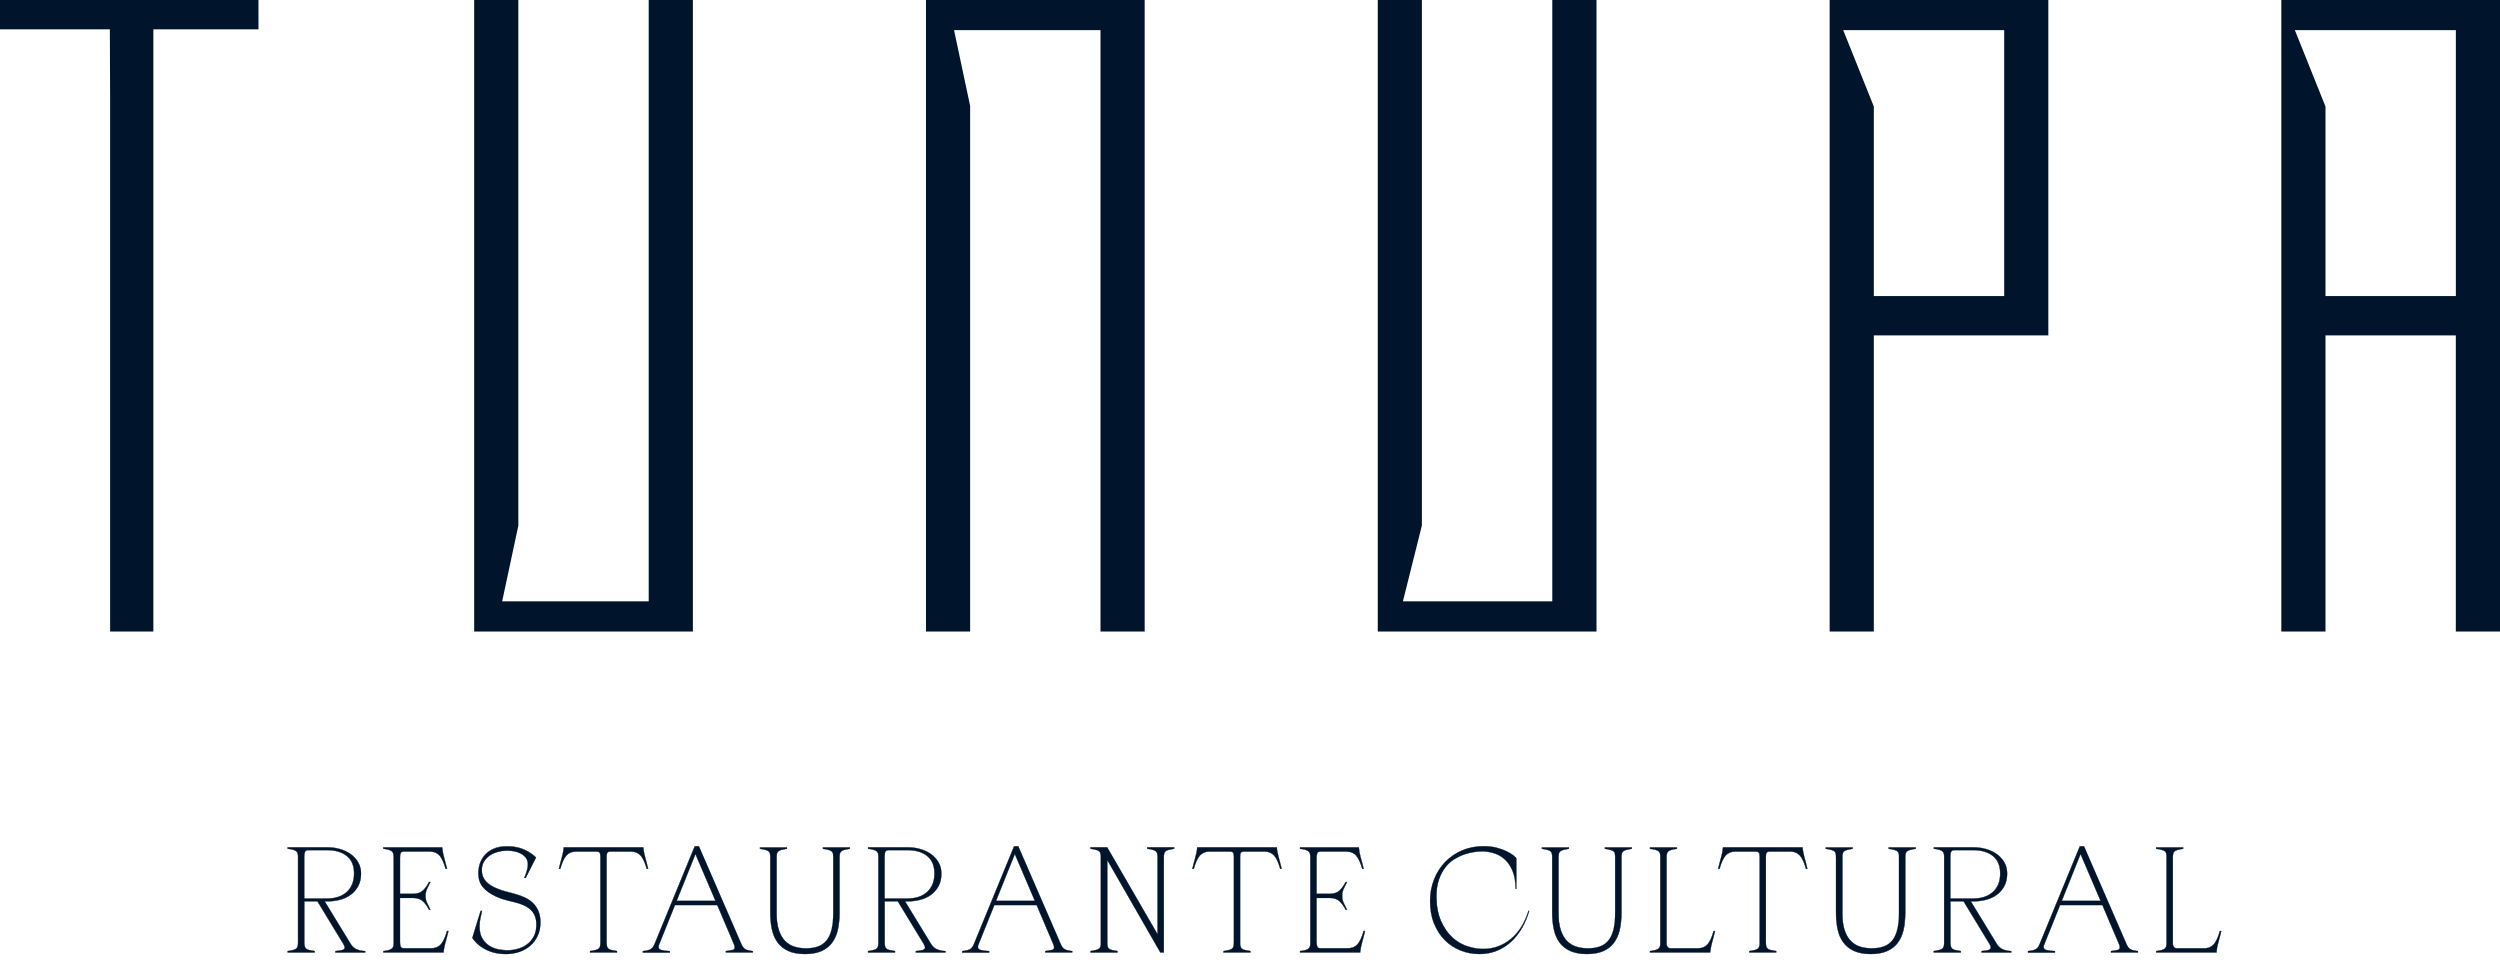
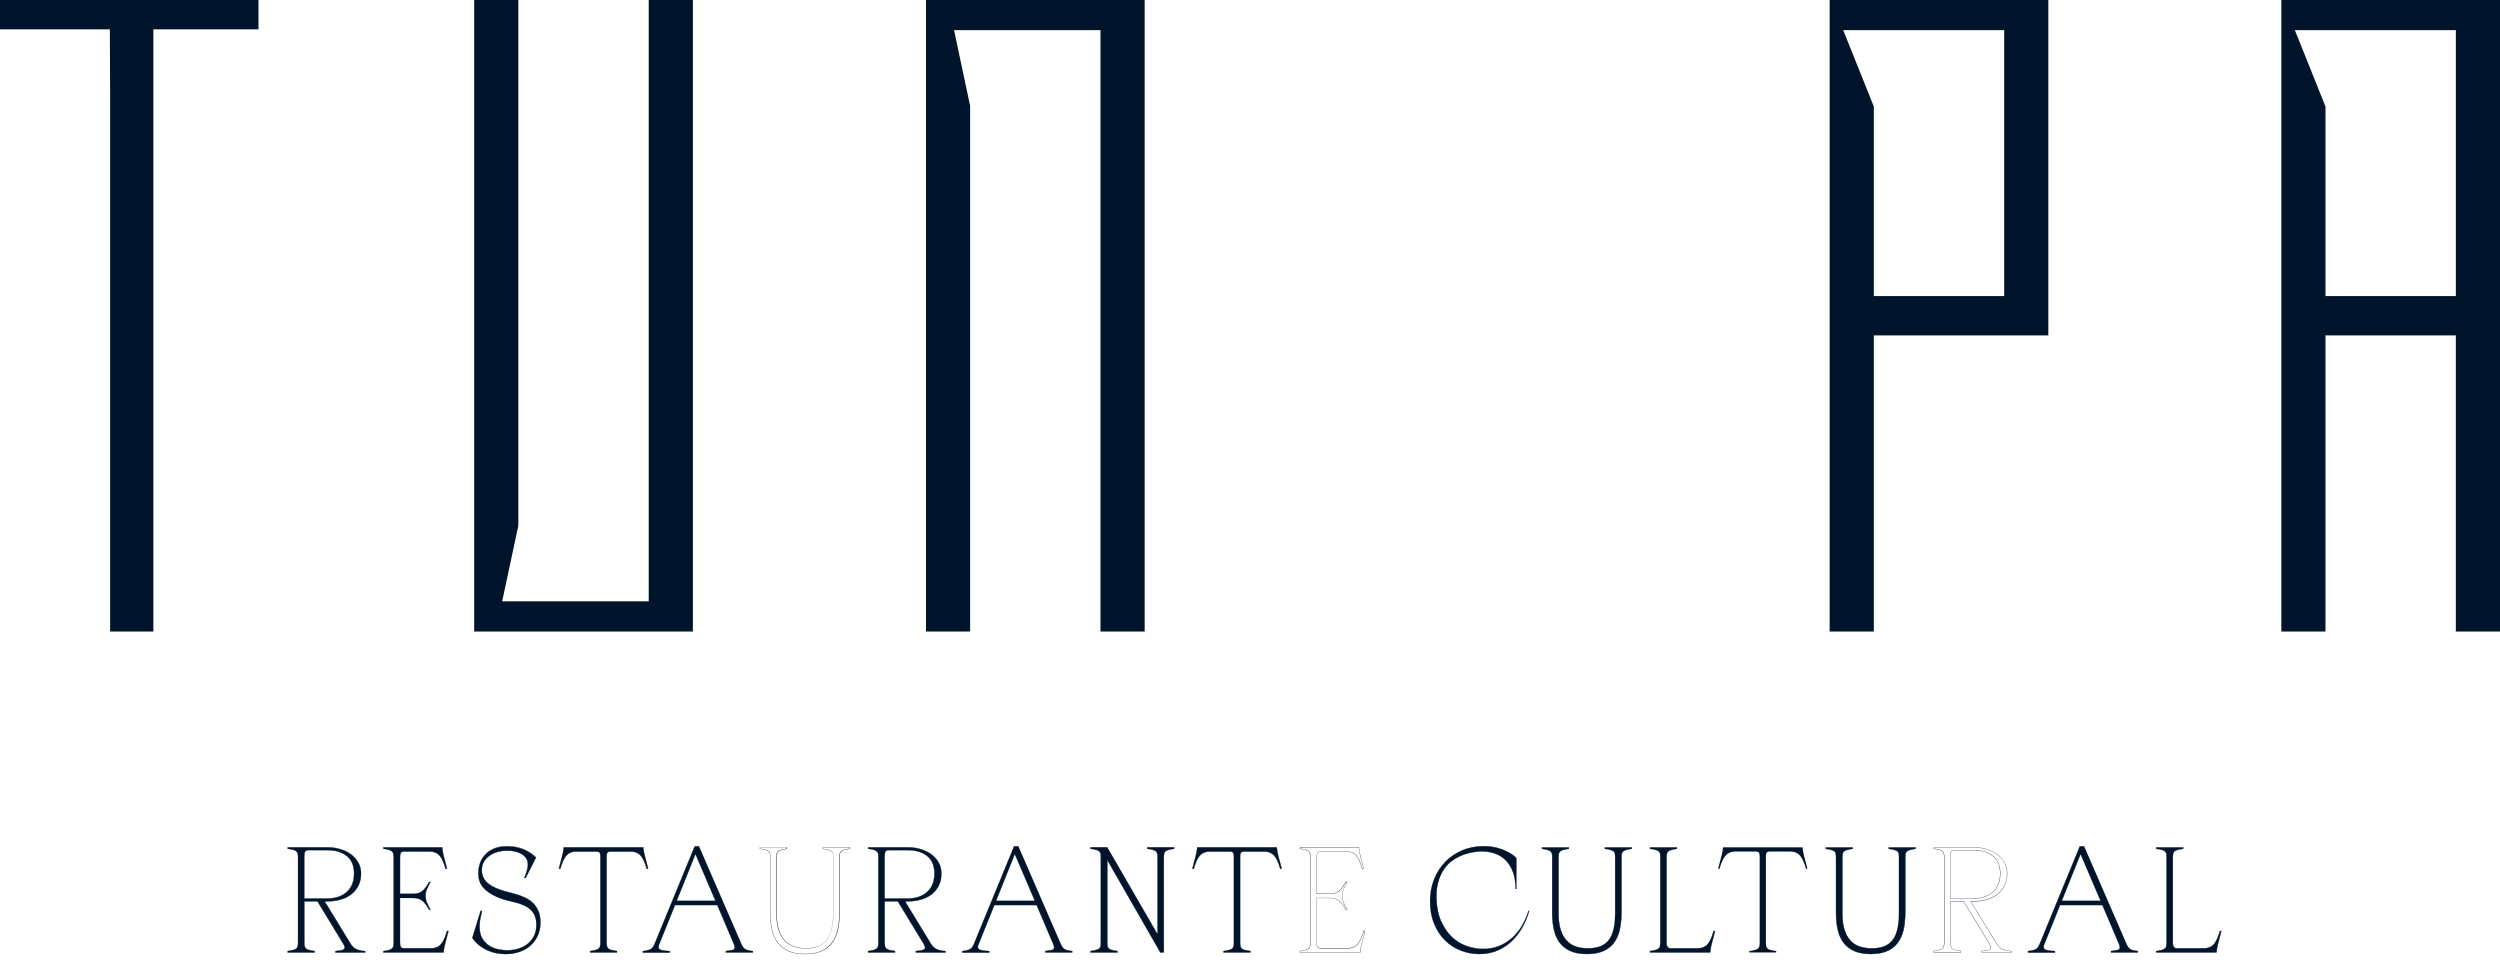
<svg xmlns="http://www.w3.org/2000/svg" width="200" height="77" viewBox="0 0 200 77" fill="none">
  <path d="M55.431 0V50.521H37.934V0H41.467V42.051L40.173 48.108H51.897V0H55.431Z" fill="#00142B" />
  <path d="M91.573 0V50.521H88.04V2.408H76.323L77.61 8.47V50.521H74.079V0H91.573Z" fill="#00142B" />
  <path d="M182.506 0V50.521H186.039V26.832H196.466V50.521H200V0H182.506ZM196.466 23.686H186.039V8.523L183.588 2.408H196.469V23.686H196.466Z" fill="#00142B" />
  <path d="M20.678 0V2.348H12.269V50.521H8.81V7.766L8.788 2.348H0V0H20.678Z" fill="#00142B" />
-   <path d="M127.719 0V50.521H110.222V0H113.751V42.036L112.232 48.108H124.183V0H127.719Z" fill="#00142B" />
  <path d="M146.372 0V50.521H149.906V26.832H163.867V0H146.372ZM160.333 23.686H149.906V8.523L147.455 2.408H160.336V23.686H160.333Z" fill="#00142B" />
  <path d="M28.018 75.458C28.158 75.694 28.324 75.856 28.517 75.94C28.71 76.024 28.941 76.075 29.214 76.09V76.2H26.835V76.09C26.967 76.068 27.09 76.051 27.199 76.039C27.307 76.027 27.399 76.005 27.464 75.971C27.531 75.938 27.567 75.889 27.575 75.822C27.582 75.754 27.548 75.656 27.476 75.523L25.396 72.103H24.345V75.366C24.345 75.499 24.355 75.607 24.371 75.687C24.388 75.766 24.427 75.834 24.482 75.887C24.538 75.94 24.62 75.979 24.731 76.003C24.841 76.029 24.988 76.056 25.174 76.085V76.195H23.017V76.085C23.21 76.056 23.359 76.024 23.47 75.996C23.581 75.966 23.663 75.926 23.718 75.875C23.774 75.824 23.807 75.757 23.824 75.675C23.841 75.593 23.846 75.492 23.846 75.364V68.526C23.846 68.429 23.836 68.347 23.82 68.278C23.8 68.208 23.764 68.147 23.709 68.102C23.653 68.053 23.571 68.012 23.46 67.981C23.349 67.95 23.202 67.921 23.017 67.899V67.788H26.215C26.555 67.788 26.885 67.834 27.206 67.926C27.527 68.017 27.811 68.152 28.059 68.331C28.305 68.507 28.505 68.728 28.657 68.989C28.809 69.251 28.884 69.55 28.884 69.89C28.884 70.273 28.809 70.606 28.657 70.886C28.505 71.165 28.308 71.397 28.059 71.577C27.811 71.758 27.529 71.891 27.206 71.975C26.885 72.059 26.555 72.103 26.215 72.103H25.972L28.018 75.456V75.458ZM26.16 71.883C26.832 71.883 27.36 71.707 27.748 71.353C28.136 70.999 28.329 70.51 28.329 69.88C28.329 69.251 28.136 68.793 27.748 68.48C27.36 68.167 26.832 68.01 26.16 68.01H24.687C24.547 68.01 24.456 68.049 24.41 68.126C24.364 68.203 24.343 68.338 24.343 68.531V71.883H26.16Z" fill="#00142B" />
  <path d="M29.224 76.21H26.82V76.077H26.83C26.963 76.053 27.085 76.037 27.196 76.027C27.305 76.017 27.394 75.993 27.457 75.962C27.519 75.93 27.553 75.885 27.56 75.822C27.568 75.759 27.534 75.66 27.462 75.53L25.386 72.117H24.355V75.369C24.355 75.499 24.364 75.607 24.381 75.687C24.398 75.764 24.434 75.829 24.487 75.88C24.54 75.93 24.622 75.969 24.731 75.993C24.839 76.02 24.984 76.046 25.172 76.075H25.181V76.21H23V76.077H23.01C23.2 76.046 23.352 76.017 23.463 75.988C23.571 75.959 23.653 75.918 23.706 75.87C23.759 75.82 23.793 75.757 23.807 75.677C23.822 75.598 23.829 75.494 23.829 75.369V68.531C23.829 68.437 23.82 68.355 23.803 68.285C23.786 68.217 23.75 68.159 23.697 68.114C23.643 68.068 23.559 68.027 23.453 67.993C23.345 67.959 23.195 67.933 23.012 67.911H23.002V67.776H26.213C26.55 67.776 26.885 67.822 27.206 67.916C27.527 68.008 27.813 68.145 28.062 68.321C28.308 68.499 28.51 68.721 28.662 68.984C28.814 69.246 28.891 69.553 28.891 69.892C28.891 70.276 28.814 70.613 28.662 70.895C28.51 71.177 28.308 71.411 28.062 71.592C27.813 71.773 27.527 71.907 27.206 71.992C26.885 72.076 26.55 72.12 26.213 72.12H25.991L28.028 75.453C28.165 75.687 28.332 75.846 28.52 75.93C28.71 76.015 28.941 76.063 29.214 76.08H29.226V76.215L29.224 76.21ZM29.199 76.186V76.099C28.929 76.085 28.698 76.034 28.51 75.95C28.317 75.865 28.148 75.701 28.006 75.463L25.948 72.091H26.213C26.55 72.091 26.883 72.047 27.201 71.963C27.519 71.879 27.804 71.746 28.05 71.568C28.293 71.389 28.493 71.158 28.643 70.881C28.792 70.604 28.869 70.271 28.869 69.89C28.869 69.555 28.794 69.254 28.645 68.993C28.495 68.733 28.296 68.514 28.052 68.338C27.806 68.162 27.522 68.027 27.204 67.935C26.883 67.844 26.553 67.798 26.215 67.798H23.029V67.887C23.21 67.909 23.354 67.938 23.463 67.969C23.574 68.003 23.66 68.044 23.716 68.092C23.774 68.14 23.812 68.203 23.829 68.275C23.848 68.345 23.858 68.432 23.858 68.528V75.366C23.858 75.492 23.851 75.598 23.836 75.677C23.822 75.762 23.786 75.829 23.728 75.882C23.67 75.935 23.586 75.976 23.475 76.007C23.364 76.036 23.215 76.065 23.029 76.094V76.183H25.162V76.094C24.979 76.065 24.837 76.039 24.728 76.012C24.617 75.986 24.53 75.947 24.473 75.894C24.415 75.841 24.376 75.771 24.359 75.689C24.34 75.607 24.331 75.499 24.331 75.366V72.091H25.401V72.096L27.483 75.516C27.558 75.653 27.592 75.752 27.584 75.822C27.577 75.892 27.536 75.945 27.466 75.981C27.399 76.015 27.307 76.037 27.196 76.049C27.09 76.058 26.972 76.075 26.842 76.097V76.186H29.199ZM26.157 71.895H24.331V68.531C24.331 68.338 24.352 68.2 24.398 68.121C24.444 68.039 24.54 67.998 24.685 67.998H26.157C26.828 67.998 27.365 68.157 27.753 68.47C28.141 68.784 28.339 69.259 28.339 69.88C28.339 70.502 28.141 71.006 27.753 71.36C27.365 71.715 26.828 71.895 26.157 71.895ZM26.157 71.871C26.823 71.871 27.353 71.693 27.736 71.344C28.119 70.994 28.312 70.502 28.312 69.88C28.312 69.259 28.119 68.801 27.736 68.49C27.353 68.179 26.82 68.022 26.155 68.022H24.682C24.547 68.022 24.458 68.058 24.417 68.133C24.374 68.208 24.352 68.343 24.352 68.531V71.871H26.157Z" fill="#00142B" />
  <path d="M30.672 76.087C30.85 76.065 30.99 76.039 31.099 76.01C31.207 75.981 31.291 75.94 31.354 75.889C31.417 75.839 31.458 75.771 31.475 75.689C31.494 75.607 31.501 75.501 31.501 75.369V68.62C31.501 68.487 31.489 68.379 31.468 68.294C31.446 68.21 31.402 68.143 31.34 68.094C31.277 68.046 31.193 68.008 31.084 67.979C30.976 67.95 30.838 67.923 30.67 67.902V67.791H35.372C35.387 67.945 35.406 68.085 35.432 68.213C35.459 68.34 35.488 68.463 35.522 68.588C35.555 68.714 35.592 68.851 35.633 68.998C35.673 69.145 35.715 69.316 35.76 69.507H35.649C35.51 69.005 35.346 68.649 35.158 68.439C34.97 68.229 34.709 68.123 34.377 68.123H32.33C32.176 68.123 32.082 68.169 32.048 68.261C32.015 68.352 31.998 68.473 31.998 68.62V71.507H33.049C33.381 71.507 33.642 71.421 33.83 71.247C34.018 71.074 34.181 70.847 34.321 70.567H34.432C34.35 70.736 34.266 70.91 34.177 71.081C34.087 71.254 34.044 71.452 34.044 71.674C34.044 71.895 34.087 72.093 34.177 72.267C34.266 72.44 34.35 72.611 34.432 72.78H34.321C34.181 72.501 34.018 72.274 33.83 72.1C33.642 71.927 33.381 71.84 33.049 71.84H31.998V75.369C31.998 75.53 32.017 75.656 32.053 75.74C32.089 75.824 32.183 75.868 32.33 75.868H34.488C34.82 75.868 35.081 75.762 35.269 75.552C35.457 75.342 35.62 74.986 35.76 74.484H35.871C35.828 74.677 35.784 74.846 35.743 74.993C35.702 75.14 35.666 75.277 35.633 75.403C35.599 75.528 35.57 75.653 35.543 75.778C35.517 75.904 35.498 76.044 35.483 76.198H30.67V76.087H30.672Z" fill="#00142B" />
  <path d="M35.498 76.21H30.66V76.077H30.67C30.846 76.053 30.988 76.029 31.094 75.998C31.198 75.969 31.282 75.928 31.345 75.877C31.405 75.827 31.443 75.764 31.463 75.684C31.482 75.605 31.489 75.496 31.489 75.366V68.617C31.489 68.487 31.477 68.376 31.455 68.294C31.434 68.213 31.393 68.147 31.332 68.102C31.27 68.056 31.186 68.017 31.082 67.988C30.976 67.959 30.836 67.933 30.67 67.911H30.66V67.776H35.387V67.786C35.401 67.94 35.423 68.08 35.447 68.205C35.474 68.331 35.502 68.458 35.536 68.581C35.57 68.707 35.606 68.844 35.647 68.991C35.688 69.143 35.731 69.314 35.775 69.5V69.514H35.642V69.504C35.5 69.008 35.336 68.649 35.151 68.442C34.965 68.234 34.707 68.13 34.379 68.13H32.333C32.183 68.13 32.094 68.174 32.063 68.261C32.032 68.352 32.015 68.47 32.015 68.617V71.493H33.053C33.381 71.493 33.642 71.406 33.825 71.235C34.01 71.064 34.177 70.835 34.314 70.558V70.55H34.454L34.447 70.567C34.365 70.741 34.278 70.912 34.191 71.083C34.104 71.254 34.059 71.452 34.059 71.669C34.059 71.886 34.102 72.084 34.191 72.255C34.28 72.428 34.365 72.599 34.447 72.77L34.454 72.787H34.316V72.78C34.174 72.503 34.01 72.274 33.822 72.103C33.637 71.932 33.379 71.845 33.051 71.845H32.012V75.362C32.012 75.521 32.032 75.644 32.068 75.728C32.101 75.808 32.191 75.848 32.333 75.848H34.49C34.818 75.848 35.076 75.745 35.261 75.537C35.447 75.33 35.613 74.971 35.751 74.475V74.465H35.888V74.479C35.842 74.663 35.799 74.836 35.758 74.988C35.717 75.133 35.681 75.27 35.647 75.398C35.613 75.523 35.584 75.648 35.558 75.774C35.531 75.899 35.512 76.039 35.498 76.193V76.21ZM30.684 76.186H35.476C35.49 76.036 35.51 75.897 35.536 75.776C35.563 75.651 35.592 75.523 35.625 75.4C35.659 75.272 35.695 75.135 35.736 74.99C35.777 74.841 35.818 74.675 35.859 74.496H35.772C35.633 74.993 35.466 75.352 35.281 75.559C35.09 75.771 34.825 75.88 34.492 75.88H32.335C32.183 75.88 32.087 75.834 32.048 75.745C32.01 75.658 31.993 75.533 31.993 75.369V71.828H33.056C33.389 71.828 33.654 71.917 33.844 72.091C34.03 72.262 34.196 72.491 34.336 72.768H34.42C34.341 72.604 34.259 72.438 34.174 72.272C34.085 72.098 34.039 71.895 34.039 71.674C34.039 71.452 34.085 71.252 34.174 71.076C34.259 70.912 34.341 70.746 34.42 70.579H34.336C34.196 70.857 34.03 71.086 33.844 71.257C33.654 71.43 33.389 71.519 33.056 71.519H31.993V68.62C31.993 68.47 32.01 68.35 32.044 68.256C32.077 68.159 32.176 68.109 32.338 68.109H34.384C34.719 68.109 34.984 68.217 35.172 68.429C35.36 68.639 35.524 68.996 35.664 69.492H35.751C35.71 69.312 35.666 69.145 35.628 68.998C35.587 68.851 35.551 68.714 35.517 68.588C35.483 68.466 35.454 68.338 35.428 68.213C35.401 68.09 35.382 67.952 35.367 67.8H30.686V67.889C30.85 67.911 30.988 67.938 31.094 67.967C31.202 67.996 31.289 68.037 31.352 68.085C31.417 68.135 31.46 68.203 31.484 68.29C31.506 68.376 31.518 68.487 31.518 68.62V75.369C31.518 75.501 31.509 75.61 31.489 75.692C31.47 75.776 31.429 75.844 31.364 75.897C31.299 75.95 31.212 75.991 31.104 76.02C30.997 76.049 30.858 76.075 30.686 76.097V76.186H30.684Z" fill="#00142B" />
  <path d="M40.431 76.321C40.084 76.321 39.769 76.28 39.48 76.2C39.19 76.121 38.937 76.015 38.715 75.885C38.494 75.754 38.306 75.615 38.151 75.465C37.997 75.313 37.874 75.169 37.785 75.029L38.448 72.872H38.559C38.508 73.072 38.46 73.277 38.421 73.486C38.38 73.696 38.361 73.908 38.361 74.123C38.361 74.52 38.438 74.846 38.592 75.096C38.747 75.347 38.937 75.54 39.161 75.677C39.385 75.815 39.629 75.906 39.887 75.954C40.145 76.003 40.374 76.027 40.574 76.027C40.861 76.027 41.143 75.988 41.42 75.911C41.697 75.834 41.945 75.711 42.167 75.547C42.389 75.381 42.567 75.169 42.705 74.911C42.842 74.653 42.909 74.342 42.909 73.98C42.909 73.708 42.868 73.474 42.789 73.277C42.707 73.081 42.591 72.913 42.439 72.773C42.288 72.633 42.104 72.515 41.887 72.418C41.67 72.322 41.425 72.24 41.152 72.175C40.967 72.132 40.81 72.093 40.677 72.059C40.545 72.026 40.422 71.992 40.313 71.961C40.205 71.929 40.099 71.893 40.002 71.855C39.906 71.818 39.807 71.777 39.704 71.734C39.231 71.519 38.874 71.266 38.631 70.977C38.388 70.688 38.267 70.312 38.267 69.854C38.267 69.618 38.306 69.372 38.383 69.119C38.46 68.863 38.59 68.632 38.771 68.422C38.952 68.213 39.19 68.041 39.484 67.909C39.778 67.776 40.147 67.709 40.591 67.709C40.863 67.709 41.114 67.735 41.343 67.786C41.572 67.837 41.779 67.906 41.967 67.991C42.155 68.075 42.324 68.171 42.475 68.278C42.627 68.384 42.762 68.495 42.88 68.603L42.051 70.24H41.94C42.008 70.093 42.071 69.919 42.133 69.719C42.196 69.519 42.227 69.336 42.227 69.167C42.227 68.945 42.172 68.762 42.061 68.62C41.95 68.478 41.813 68.362 41.646 68.278C41.48 68.193 41.299 68.133 41.104 68.102C40.909 68.068 40.73 68.051 40.566 68.051C40.33 68.051 40.092 68.082 39.848 68.145C39.605 68.208 39.388 68.304 39.195 68.432C39.002 68.562 38.846 68.724 38.725 68.919C38.605 69.114 38.542 69.348 38.542 69.623C38.542 69.977 38.653 70.276 38.874 70.519C39.096 70.763 39.436 70.97 39.892 71.139C40.07 71.206 40.258 71.266 40.456 71.322C40.653 71.377 40.873 71.435 41.109 71.493C41.41 71.575 41.694 71.674 41.955 71.792C42.218 71.91 42.442 72.059 42.63 72.24C42.818 72.421 42.965 72.638 43.073 72.893C43.179 73.149 43.235 73.445 43.235 73.785C43.235 74.183 43.162 74.54 43.02 74.853C42.876 75.166 42.678 75.434 42.427 75.656C42.177 75.877 41.88 76.044 41.535 76.159C41.193 76.273 40.824 76.331 40.434 76.331L40.431 76.321Z" fill="#00142B" />
  <path d="M40.431 76.333C40.087 76.333 39.764 76.292 39.477 76.21C39.19 76.13 38.932 76.022 38.711 75.894C38.489 75.764 38.298 75.624 38.144 75.472C37.99 75.321 37.867 75.174 37.778 75.034V75.024L38.445 72.857H38.58L38.576 72.872C38.523 73.074 38.477 73.281 38.438 73.484C38.397 73.691 38.378 73.906 38.378 74.118C38.378 74.513 38.455 74.838 38.609 75.084C38.761 75.333 38.952 75.525 39.176 75.66C39.398 75.795 39.641 75.889 39.896 75.935C40.152 75.983 40.383 76.007 40.581 76.007C40.865 76.007 41.15 75.969 41.425 75.892C41.699 75.815 41.948 75.692 42.167 75.528C42.386 75.364 42.565 75.152 42.7 74.896C42.835 74.641 42.902 74.33 42.902 73.973C42.902 73.703 42.861 73.469 42.782 73.274C42.702 73.081 42.584 72.913 42.437 72.775C42.288 72.635 42.102 72.517 41.887 72.423C41.67 72.327 41.425 72.245 41.155 72.18C40.962 72.134 40.805 72.096 40.68 72.064C40.547 72.031 40.424 71.997 40.313 71.965C40.203 71.932 40.096 71.895 40.002 71.859C39.908 71.823 39.812 71.785 39.704 71.736C39.231 71.522 38.87 71.266 38.626 70.975C38.383 70.683 38.257 70.302 38.257 69.844C38.257 69.608 38.296 69.36 38.373 69.104C38.45 68.849 38.583 68.613 38.764 68.403C38.944 68.193 39.185 68.017 39.482 67.885C39.776 67.752 40.152 67.685 40.593 67.685C40.863 67.685 41.118 67.711 41.347 67.762C41.576 67.812 41.786 67.882 41.974 67.967C42.162 68.051 42.333 68.15 42.485 68.256C42.637 68.362 42.772 68.473 42.89 68.584L42.897 68.591L42.892 68.598L42.059 70.242H41.921L41.928 70.225C41.993 70.081 42.059 69.905 42.121 69.707C42.184 69.509 42.215 69.326 42.215 69.157C42.215 68.94 42.16 68.757 42.051 68.617C41.943 68.475 41.803 68.362 41.642 68.278C41.478 68.193 41.297 68.135 41.102 68.102C40.909 68.068 40.728 68.051 40.566 68.051C40.333 68.051 40.092 68.082 39.851 68.145C39.61 68.208 39.39 68.304 39.202 68.432C39.012 68.56 38.855 68.721 38.735 68.914C38.614 69.107 38.554 69.341 38.554 69.611C38.554 69.96 38.665 70.259 38.882 70.5C39.101 70.741 39.443 70.948 39.894 71.117C40.068 71.182 40.258 71.245 40.458 71.3C40.656 71.356 40.877 71.413 41.111 71.471C41.413 71.553 41.699 71.652 41.96 71.77C42.222 71.888 42.451 72.04 42.637 72.221C42.825 72.402 42.974 72.623 43.083 72.879C43.189 73.134 43.244 73.436 43.244 73.773C43.244 74.171 43.172 74.532 43.028 74.846C42.883 75.159 42.683 75.429 42.432 75.653C42.181 75.875 41.88 76.044 41.538 76.159C41.196 76.273 40.824 76.331 40.434 76.331L40.431 76.333ZM37.799 75.024C37.886 75.162 38.009 75.306 38.161 75.456C38.315 75.605 38.503 75.747 38.723 75.875C38.942 76.003 39.197 76.109 39.484 76.188C39.771 76.268 40.089 76.309 40.431 76.309C40.82 76.309 41.188 76.251 41.528 76.138C41.868 76.024 42.167 75.856 42.415 75.636C42.663 75.417 42.861 75.147 43.003 74.838C43.146 74.528 43.218 74.171 43.218 73.775C43.218 73.441 43.165 73.142 43.059 72.888C42.953 72.635 42.806 72.418 42.618 72.24C42.432 72.062 42.206 71.912 41.945 71.794C41.685 71.676 41.401 71.577 41.102 71.495C40.868 71.438 40.648 71.38 40.448 71.324C40.248 71.269 40.058 71.206 39.882 71.141C39.426 70.972 39.082 70.763 38.86 70.519C38.638 70.276 38.525 69.97 38.525 69.615C38.525 69.341 38.588 69.104 38.711 68.907C38.834 68.709 38.993 68.545 39.183 68.415C39.376 68.285 39.595 68.188 39.839 68.126C40.082 68.063 40.325 68.032 40.562 68.032C40.723 68.032 40.906 68.049 41.102 68.082C41.297 68.116 41.48 68.176 41.646 68.261C41.813 68.345 41.955 68.463 42.066 68.608C42.177 68.752 42.234 68.94 42.234 69.162C42.234 69.333 42.203 69.519 42.14 69.719C42.08 69.912 42.017 70.081 41.955 70.223H42.039L42.861 68.601C42.745 68.492 42.613 68.386 42.466 68.282C42.316 68.176 42.145 68.08 41.96 67.996C41.774 67.911 41.564 67.844 41.338 67.791C41.109 67.74 40.858 67.714 40.588 67.714C40.15 67.714 39.778 67.781 39.487 67.911C39.195 68.044 38.956 68.215 38.778 68.422C38.6 68.629 38.469 68.863 38.392 69.114C38.315 69.365 38.277 69.613 38.277 69.847C38.277 70.3 38.4 70.673 38.638 70.963C38.879 71.252 39.238 71.505 39.708 71.717C39.817 71.763 39.913 71.804 40.007 71.838C40.101 71.874 40.205 71.91 40.316 71.944C40.427 71.977 40.547 72.011 40.68 72.043C40.805 72.074 40.962 72.112 41.155 72.158C41.425 72.223 41.673 72.308 41.892 72.402C42.109 72.498 42.297 72.616 42.449 72.758C42.601 72.898 42.719 73.069 42.801 73.267C42.883 73.465 42.924 73.701 42.924 73.973C42.924 74.335 42.854 74.65 42.717 74.908C42.579 75.166 42.398 75.383 42.177 75.55C41.955 75.716 41.702 75.839 41.425 75.916C41.147 75.993 40.863 76.032 40.574 76.032C40.374 76.032 40.142 76.007 39.884 75.959C39.627 75.911 39.381 75.817 39.157 75.682C38.93 75.545 38.737 75.35 38.583 75.096C38.428 74.846 38.349 74.516 38.349 74.115C38.349 73.901 38.368 73.686 38.409 73.477C38.448 73.277 38.494 73.074 38.544 72.876H38.458L37.797 75.019L37.799 75.024Z" fill="#00142B" />
  <path d="M47.205 76.087C47.395 76.058 47.547 76.027 47.658 75.998C47.769 75.969 47.85 75.928 47.906 75.877C47.961 75.827 47.995 75.759 48.012 75.677C48.029 75.595 48.034 75.494 48.034 75.366V68.507C48.034 68.359 48.01 68.258 47.961 68.203C47.913 68.147 47.826 68.121 47.701 68.121H46.096C45.763 68.121 45.503 68.227 45.315 68.437C45.127 68.646 44.963 69.003 44.823 69.504H44.712C44.756 69.312 44.799 69.143 44.84 68.996C44.881 68.849 44.917 68.711 44.951 68.586C44.985 68.461 45.014 68.335 45.04 68.21C45.067 68.085 45.086 67.945 45.1 67.788H51.464C51.478 67.942 51.497 68.082 51.524 68.21C51.55 68.338 51.579 68.461 51.613 68.586C51.647 68.711 51.683 68.849 51.724 68.996C51.765 69.143 51.806 69.314 51.852 69.504H51.741C51.601 69.003 51.437 68.646 51.249 68.437C51.061 68.227 50.801 68.121 50.468 68.121H48.863C48.738 68.121 48.651 68.147 48.603 68.203C48.554 68.258 48.53 68.359 48.53 68.507V75.366C48.53 75.499 48.54 75.607 48.557 75.687C48.574 75.766 48.612 75.834 48.668 75.887C48.723 75.938 48.805 75.979 48.916 76.003C49.027 76.029 49.174 76.056 49.359 76.085V76.195H47.202V76.085L47.205 76.087Z" fill="#00142B" />
  <path d="M49.374 76.21H47.193V76.077H47.202C47.393 76.046 47.544 76.017 47.655 75.988C47.764 75.959 47.846 75.918 47.899 75.87C47.952 75.82 47.986 75.757 48 75.677C48.014 75.598 48.022 75.494 48.022 75.369V68.509C48.022 68.364 47.998 68.266 47.952 68.213C47.906 68.159 47.822 68.133 47.701 68.133H46.096C45.768 68.133 45.51 68.237 45.325 68.444C45.139 68.651 44.973 69.01 44.835 69.507V69.516H44.698V69.502C44.748 69.302 44.789 69.136 44.828 68.993C44.869 68.846 44.905 68.709 44.939 68.584C44.973 68.461 45.002 68.335 45.028 68.208C45.054 68.085 45.074 67.942 45.088 67.788V67.779H51.473V67.788C51.488 67.942 51.509 68.082 51.533 68.208C51.56 68.333 51.589 68.461 51.623 68.584C51.657 68.709 51.693 68.846 51.734 68.993C51.775 69.145 51.818 69.316 51.861 69.502V69.516H51.729V69.507C51.587 69.01 51.423 68.651 51.237 68.444C51.051 68.237 50.794 68.133 50.466 68.133H48.861C48.74 68.133 48.656 68.159 48.61 68.213C48.564 68.266 48.54 68.364 48.54 68.509V75.369C48.54 75.499 48.55 75.607 48.566 75.687C48.583 75.766 48.619 75.829 48.675 75.88C48.728 75.93 48.81 75.969 48.918 75.993C49.027 76.02 49.171 76.046 49.359 76.075H49.369V76.21H49.374ZM47.217 76.186H49.35V76.097C49.167 76.068 49.024 76.041 48.916 76.015C48.805 75.988 48.718 75.95 48.663 75.897C48.605 75.844 48.566 75.774 48.55 75.692C48.53 75.61 48.521 75.501 48.521 75.369V68.509C48.521 68.357 48.545 68.256 48.595 68.196C48.646 68.138 48.735 68.109 48.865 68.109H50.471C50.806 68.109 51.071 68.217 51.259 68.429C51.447 68.639 51.611 68.996 51.751 69.492H51.837C51.796 69.312 51.753 69.145 51.714 68.998C51.673 68.851 51.637 68.714 51.603 68.588C51.57 68.466 51.541 68.338 51.514 68.213C51.488 68.09 51.468 67.952 51.454 67.8H45.112C45.098 67.952 45.079 68.09 45.052 68.213C45.026 68.34 44.997 68.466 44.963 68.588C44.929 68.714 44.893 68.851 44.852 68.998C44.813 69.138 44.773 69.3 44.729 69.492H44.816C44.956 68.996 45.122 68.639 45.308 68.429C45.498 68.217 45.763 68.109 46.096 68.109H47.701C47.829 68.109 47.92 68.138 47.971 68.196C48.022 68.254 48.046 68.357 48.046 68.509V75.369C48.046 75.494 48.038 75.6 48.024 75.68C48.01 75.764 47.974 75.832 47.916 75.885C47.858 75.938 47.773 75.979 47.663 76.01C47.552 76.039 47.402 76.068 47.219 76.097V76.186H47.217Z" fill="#00142B" />
  <path d="M51.432 76.087C51.712 76.058 51.917 76.007 52.047 75.938C52.175 75.868 52.281 75.733 52.363 75.533L55.583 67.699H55.916L59.312 75.523C59.401 75.73 59.507 75.868 59.632 75.938C59.758 76.007 59.958 76.058 60.23 76.087V76.198H58.073V76.087C58.28 76.051 58.449 76.022 58.581 76.005C58.714 75.986 58.781 75.916 58.781 75.791C58.781 75.723 58.76 75.636 58.714 75.525L57.386 72.404H53.999L52.727 75.569C52.698 75.636 52.683 75.699 52.683 75.757C52.683 75.832 52.71 75.887 52.76 75.928C52.811 75.969 52.881 75.998 52.97 76.017C53.059 76.036 53.156 76.051 53.264 76.061C53.37 76.073 53.479 76.08 53.59 76.09V76.2H51.432V76.087ZM57.241 72.069L55.636 68.319L54.132 72.069H57.241Z" fill="#00142B" />
  <path d="M60.24 76.21H58.058V76.077H58.068C58.268 76.039 58.439 76.012 58.577 75.993C58.704 75.976 58.764 75.909 58.764 75.791C58.764 75.725 58.743 75.639 58.7 75.53L57.374 72.418H54.004L52.734 75.576C52.705 75.641 52.691 75.701 52.691 75.759C52.691 75.829 52.715 75.882 52.763 75.921C52.813 75.959 52.881 75.988 52.968 76.007C53.054 76.027 53.153 76.041 53.259 76.051C53.37 76.063 53.479 76.073 53.585 76.08H53.597V76.215H51.415V76.082H51.425C51.702 76.051 51.907 76.003 52.035 75.933C52.16 75.865 52.264 75.73 52.346 75.535L55.568 67.694H55.916V67.701L59.316 75.525C59.403 75.728 59.509 75.868 59.632 75.935C59.755 76.005 59.955 76.053 60.225 76.082H60.235V76.217L60.24 76.21ZM58.082 76.186H60.216V76.099C59.948 76.07 59.748 76.02 59.625 75.95C59.497 75.88 59.389 75.738 59.3 75.528L55.906 67.711H55.59L52.372 75.537C52.29 75.738 52.182 75.877 52.052 75.947C51.924 76.017 51.719 76.068 51.444 76.097V76.183H53.578V76.097C53.474 76.09 53.368 76.08 53.262 76.07C53.153 76.058 53.054 76.044 52.968 76.027C52.879 76.007 52.806 75.979 52.753 75.935C52.698 75.892 52.671 75.832 52.671 75.754C52.671 75.694 52.686 75.629 52.717 75.562L53.992 72.39H57.395V72.397L58.726 75.518C58.772 75.629 58.794 75.721 58.794 75.788C58.794 75.921 58.724 75.996 58.584 76.015C58.449 76.034 58.282 76.061 58.085 76.097V76.186H58.082ZM54.113 72.084L54.12 72.067L55.636 68.29L55.648 68.316L57.261 72.084H54.113ZM54.149 72.059H57.222L55.636 68.352L54.149 72.059Z" fill="#00142B" />
-   <path d="M64.4 76.321C63.87 76.321 63.424 76.239 63.067 76.077C62.71 75.916 62.423 75.689 62.209 75.398C61.994 75.106 61.843 74.757 61.756 74.352C61.667 73.947 61.623 73.503 61.623 73.023V68.62C61.623 68.487 61.616 68.381 61.602 68.299C61.587 68.217 61.551 68.155 61.495 68.106C61.44 68.058 61.358 68.02 61.247 67.991C61.136 67.962 60.984 67.93 60.794 67.902V67.791H62.951V67.902C62.768 67.93 62.619 67.962 62.508 67.991C62.397 68.02 62.315 68.058 62.26 68.106C62.204 68.155 62.168 68.22 62.149 68.299C62.129 68.379 62.122 68.487 62.122 68.62V73.023C62.122 73.561 62.18 74.012 62.293 74.373C62.407 74.735 62.568 75.026 62.775 75.248C62.983 75.47 63.228 75.629 63.518 75.723C63.807 75.817 64.125 75.868 64.48 75.868C64.834 75.868 65.147 75.82 65.419 75.723C65.692 75.627 65.921 75.468 66.106 75.248C66.292 75.029 66.429 74.735 66.521 74.368C66.613 74.002 66.658 73.556 66.658 73.023V68.62C66.658 68.487 66.651 68.381 66.637 68.299C66.622 68.217 66.586 68.155 66.531 68.106C66.475 68.058 66.393 68.02 66.282 67.991C66.171 67.962 66.02 67.93 65.829 67.902V67.791H67.987V67.902C67.801 67.93 67.654 67.962 67.543 67.991C67.432 68.02 67.35 68.058 67.295 68.106C67.239 68.155 67.203 68.22 67.184 68.299C67.165 68.381 67.155 68.487 67.155 68.62V73.023C67.155 73.525 67.109 73.978 67.017 74.385C66.926 74.79 66.769 75.137 66.552 75.427C66.335 75.713 66.051 75.935 65.699 76.09C65.347 76.244 64.916 76.321 64.4 76.321Z" fill="#00142B" />
  <path d="M64.4 76.333C63.87 76.333 63.419 76.251 63.062 76.09C62.703 75.928 62.414 75.697 62.199 75.405C61.985 75.113 61.833 74.761 61.744 74.354C61.654 73.949 61.611 73.501 61.611 73.023V68.62C61.611 68.487 61.604 68.381 61.589 68.302C61.575 68.225 61.541 68.162 61.488 68.116C61.435 68.07 61.353 68.032 61.245 68.003C61.134 67.974 60.982 67.942 60.792 67.914H60.782V67.779H62.963V67.911H62.954C62.773 67.942 62.623 67.972 62.513 68C62.404 68.029 62.322 68.068 62.269 68.114C62.216 68.159 62.18 68.222 62.163 68.302C62.144 68.381 62.137 68.49 62.137 68.62V73.023C62.137 73.559 62.194 74.012 62.308 74.371C62.421 74.73 62.583 75.022 62.787 75.241C62.992 75.46 63.24 75.62 63.525 75.713C63.809 75.808 64.132 75.856 64.484 75.856C64.836 75.856 65.15 75.808 65.422 75.713C65.692 75.62 65.921 75.46 66.102 75.241C66.285 75.022 66.422 74.728 66.514 74.366C66.605 74.004 66.651 73.551 66.651 73.023V68.62C66.651 68.49 66.644 68.381 66.629 68.302C66.615 68.225 66.581 68.162 66.528 68.116C66.475 68.07 66.393 68.032 66.285 68.003C66.174 67.974 66.022 67.942 65.832 67.914H65.822V67.779H68.003V67.911H67.994C67.813 67.942 67.663 67.972 67.553 68C67.444 68.029 67.362 68.068 67.309 68.114C67.256 68.159 67.22 68.222 67.203 68.302C67.184 68.381 67.177 68.487 67.177 68.62V73.023C67.177 73.522 67.131 73.983 67.039 74.388C66.948 74.793 66.788 75.145 66.572 75.431C66.355 75.721 66.065 75.945 65.716 76.099C65.366 76.253 64.925 76.333 64.412 76.333H64.4ZM60.804 67.889C60.989 67.918 61.139 67.947 61.25 67.976C61.361 68.005 61.447 68.046 61.503 68.094C61.56 68.145 61.597 68.213 61.611 68.294C61.626 68.376 61.633 68.485 61.633 68.617V73.021C61.633 73.498 61.679 73.944 61.765 74.347C61.852 74.749 62.006 75.099 62.216 75.388C62.428 75.677 62.715 75.904 63.069 76.065C63.424 76.227 63.872 76.309 64.397 76.309C64.923 76.309 65.345 76.232 65.692 76.077C66.039 75.923 66.323 75.701 66.54 75.417C66.757 75.133 66.912 74.783 67.003 74.38C67.095 73.978 67.14 73.52 67.14 73.021V68.617C67.14 68.485 67.15 68.376 67.169 68.294C67.189 68.21 67.227 68.145 67.283 68.094C67.341 68.046 67.425 68.005 67.536 67.976C67.647 67.947 67.791 67.918 67.97 67.889V67.8H65.837V67.889C66.022 67.918 66.171 67.947 66.28 67.976C66.391 68.005 66.478 68.046 66.533 68.094C66.591 68.145 66.627 68.213 66.641 68.294C66.656 68.376 66.663 68.485 66.663 68.617V73.021C66.663 73.551 66.617 74.004 66.523 74.368C66.432 74.733 66.29 75.031 66.106 75.253C65.921 75.475 65.689 75.636 65.415 75.733C65.142 75.829 64.824 75.877 64.47 75.877C64.115 75.877 63.79 75.829 63.503 75.733C63.214 75.636 62.963 75.475 62.756 75.253C62.549 75.031 62.387 74.737 62.272 74.373C62.158 74.014 62.1 73.559 62.1 73.019V68.615C62.1 68.483 62.11 68.374 62.129 68.292C62.149 68.208 62.187 68.143 62.243 68.092C62.3 68.044 62.385 68.003 62.496 67.974C62.607 67.945 62.751 67.916 62.93 67.887V67.798H60.796V67.887L60.804 67.889Z" fill="#00142B" />
  <path d="M74.446 75.458C74.586 75.694 74.752 75.856 74.945 75.94C75.138 76.024 75.369 76.075 75.642 76.09V76.2H73.263V76.09C73.395 76.068 73.518 76.051 73.627 76.039C73.735 76.027 73.827 76.005 73.892 75.971C73.959 75.938 73.996 75.889 74.003 75.822C74.01 75.754 73.976 75.656 73.904 75.523L71.824 72.103H70.773V75.366C70.773 75.499 70.782 75.607 70.799 75.687C70.816 75.766 70.855 75.834 70.91 75.887C70.966 75.94 71.048 75.979 71.159 76.003C71.269 76.029 71.416 76.056 71.602 76.085V76.195H69.445V76.085C69.638 76.056 69.787 76.024 69.898 75.996C70.009 75.966 70.091 75.926 70.146 75.875C70.202 75.824 70.235 75.757 70.252 75.675C70.269 75.593 70.274 75.492 70.274 75.364V68.526C70.274 68.429 70.264 68.347 70.247 68.278C70.228 68.208 70.192 68.147 70.136 68.102C70.081 68.053 69.999 68.012 69.888 67.981C69.777 67.95 69.63 67.921 69.445 67.899V67.788H72.643C72.983 67.788 73.313 67.834 73.634 67.926C73.954 68.017 74.239 68.152 74.487 68.331C74.733 68.507 74.933 68.728 75.085 68.989C75.237 69.251 75.311 69.55 75.311 69.89C75.311 70.273 75.237 70.606 75.085 70.886C74.933 71.165 74.735 71.397 74.487 71.577C74.239 71.758 73.957 71.891 73.634 71.975C73.313 72.059 72.983 72.103 72.643 72.103H72.4L74.446 75.456V75.458ZM72.588 71.883C73.26 71.883 73.788 71.707 74.176 71.353C74.564 70.999 74.757 70.51 74.757 69.88C74.757 69.251 74.564 68.793 74.176 68.48C73.788 68.167 73.26 68.01 72.588 68.01H71.115C70.975 68.01 70.884 68.049 70.838 68.126C70.792 68.203 70.77 68.338 70.77 68.531V71.883H72.588Z" fill="#00142B" />
  <path d="M75.654 76.21H73.251V76.077H73.26C73.393 76.053 73.516 76.037 73.627 76.027C73.735 76.017 73.824 75.993 73.887 75.962C73.95 75.93 73.983 75.885 73.991 75.822C73.998 75.759 73.964 75.66 73.892 75.53L71.817 72.117H70.785V75.369C70.785 75.499 70.794 75.607 70.811 75.687C70.828 75.764 70.864 75.829 70.917 75.88C70.971 75.93 71.052 75.969 71.161 75.993C71.269 76.02 71.414 76.046 71.602 76.075H71.612V76.21H69.43V76.077H69.44C69.63 76.046 69.782 76.017 69.893 75.988C70.001 75.959 70.084 75.918 70.136 75.87C70.189 75.82 70.223 75.757 70.238 75.677C70.252 75.598 70.259 75.494 70.259 75.369V68.531C70.259 68.437 70.25 68.355 70.233 68.285C70.216 68.217 70.18 68.159 70.127 68.114C70.074 68.068 69.99 68.027 69.883 67.993C69.775 67.959 69.626 67.933 69.442 67.911H69.433V67.776H72.643C72.981 67.776 73.316 67.822 73.636 67.916C73.957 68.008 74.244 68.145 74.492 68.321C74.738 68.499 74.94 68.721 75.092 68.984C75.244 69.246 75.321 69.553 75.321 69.892C75.321 70.276 75.244 70.613 75.092 70.895C74.94 71.177 74.738 71.411 74.492 71.592C74.244 71.773 73.957 71.907 73.636 71.992C73.316 72.076 72.981 72.12 72.643 72.12H72.421L74.458 75.453C74.596 75.687 74.762 75.846 74.95 75.93C75.14 76.015 75.372 76.063 75.644 76.08H75.656V76.215L75.654 76.21ZM75.63 76.186V76.099C75.36 76.085 75.128 76.034 74.94 75.95C74.748 75.865 74.579 75.701 74.436 75.463L72.378 72.091H72.643C72.981 72.091 73.313 72.047 73.632 71.963C73.95 71.879 74.234 71.746 74.48 71.568C74.723 71.389 74.923 71.158 75.073 70.881C75.222 70.604 75.299 70.271 75.299 69.89C75.299 69.555 75.225 69.254 75.075 68.993C74.926 68.733 74.726 68.514 74.482 68.338C74.237 68.162 73.952 68.027 73.634 67.935C73.313 67.844 72.983 67.798 72.646 67.798H69.459V67.887C69.64 67.909 69.785 67.938 69.893 67.969C70.004 68.003 70.091 68.044 70.146 68.092C70.204 68.14 70.243 68.203 70.259 68.275C70.279 68.345 70.288 68.432 70.288 68.528V75.366C70.288 75.492 70.281 75.598 70.267 75.677C70.252 75.762 70.216 75.829 70.158 75.882C70.1 75.935 70.016 75.976 69.905 76.007C69.794 76.036 69.645 76.065 69.459 76.094V76.183H71.592V76.094C71.409 76.065 71.267 76.039 71.159 76.012C71.048 75.986 70.961 75.947 70.903 75.894C70.845 75.841 70.807 75.771 70.79 75.689C70.77 75.607 70.761 75.499 70.761 75.366V72.091H71.831V72.096L73.913 75.516C73.988 75.653 74.022 75.752 74.015 75.822C74.007 75.892 73.966 75.945 73.897 75.981C73.829 76.015 73.737 76.037 73.627 76.049C73.521 76.058 73.403 76.075 73.272 76.097V76.186H75.63ZM72.588 71.895H70.761V68.531C70.761 68.338 70.782 68.2 70.828 68.121C70.874 68.039 70.971 67.998 71.115 67.998H72.588C73.258 67.998 73.795 68.157 74.183 68.47C74.572 68.784 74.769 69.259 74.769 69.88C74.769 70.502 74.572 71.006 74.183 71.36C73.795 71.715 73.258 71.895 72.588 71.895ZM72.588 71.871C73.253 71.871 73.783 71.693 74.167 71.344C74.55 70.994 74.743 70.502 74.743 69.88C74.743 69.259 74.55 68.801 74.167 68.49C73.783 68.179 73.251 68.022 72.585 68.022H71.113C70.978 68.022 70.888 68.058 70.847 68.133C70.804 68.208 70.782 68.343 70.782 68.531V71.871H72.588Z" fill="#00142B" />
  <path d="M76.982 76.087C77.261 76.058 77.466 76.007 77.597 75.938C77.724 75.868 77.83 75.733 77.912 75.533L81.132 67.699H81.465L84.861 75.523C84.95 75.73 85.056 75.868 85.182 75.938C85.307 76.007 85.507 76.058 85.78 76.087V76.198H83.622V76.087C83.83 76.051 83.998 76.022 84.131 76.005C84.263 75.986 84.331 75.916 84.331 75.791C84.331 75.723 84.309 75.636 84.263 75.525L82.935 72.404H79.549L78.276 75.569C78.247 75.636 78.233 75.699 78.233 75.757C78.233 75.832 78.259 75.887 78.31 75.928C78.361 75.969 78.43 75.998 78.52 76.017C78.609 76.036 78.705 76.051 78.814 76.061C78.92 76.073 79.028 76.08 79.139 76.09V76.2H76.982V76.087ZM82.791 72.069L81.186 68.319L79.681 72.069H82.791Z" fill="#00142B" />
  <path d="M85.789 76.21H83.608V76.077H83.618C83.818 76.039 83.989 76.012 84.126 75.993C84.254 75.976 84.314 75.909 84.314 75.791C84.314 75.725 84.292 75.639 84.249 75.53L82.923 72.418H79.554L78.283 75.576C78.254 75.641 78.24 75.701 78.24 75.759C78.24 75.829 78.264 75.882 78.312 75.921C78.363 75.959 78.43 75.988 78.517 76.007C78.604 76.027 78.703 76.041 78.809 76.051C78.92 76.063 79.028 76.073 79.134 76.08H79.146V76.215H76.965V76.082H76.975C77.252 76.051 77.457 76.003 77.584 75.933C77.71 75.865 77.813 75.73 77.895 75.535L81.118 67.694H81.465V67.701L84.866 75.525C84.953 75.728 85.059 75.868 85.182 75.935C85.305 76.005 85.505 76.053 85.775 76.082H85.784V76.217L85.789 76.21ZM83.632 76.186H85.765V76.099C85.498 76.07 85.297 76.02 85.175 75.95C85.047 75.88 84.938 75.738 84.849 75.528L81.455 67.711H81.14L77.922 75.537C77.84 75.738 77.731 75.877 77.601 75.947C77.474 76.017 77.269 76.068 76.994 76.097V76.183H79.127V76.097C79.023 76.09 78.917 76.08 78.811 76.07C78.703 76.058 78.604 76.044 78.517 76.027C78.428 76.007 78.356 75.979 78.303 75.935C78.247 75.892 78.221 75.832 78.221 75.754C78.221 75.694 78.235 75.629 78.267 75.562L79.542 72.39H82.945V72.397L84.275 75.518C84.321 75.629 84.343 75.721 84.343 75.788C84.343 75.921 84.273 75.996 84.133 76.015C83.998 76.034 83.832 76.061 83.634 76.097V76.186H83.632ZM79.662 72.084L79.669 72.067L81.186 68.29L81.198 68.316L82.81 72.084H79.662ZM79.698 72.059H82.772L81.186 68.352L79.698 72.059Z" fill="#00142B" />
  <path d="M87.238 76.087C87.431 76.058 87.58 76.027 87.691 75.998C87.802 75.969 87.884 75.93 87.939 75.882C87.995 75.834 88.028 75.769 88.045 75.689C88.062 75.61 88.067 75.501 88.067 75.369V68.62C88.067 68.495 88.06 68.391 88.045 68.309C88.031 68.227 87.995 68.162 87.939 68.109C87.884 68.056 87.802 68.017 87.691 67.988C87.58 67.959 87.428 67.928 87.238 67.899V67.788H88.578L92.606 74.749V68.62C92.606 68.495 92.598 68.391 92.584 68.309C92.57 68.227 92.533 68.162 92.478 68.109C92.422 68.056 92.341 68.017 92.23 67.988C92.119 67.959 91.967 67.928 91.776 67.899V67.788H93.934V67.899C93.751 67.928 93.601 67.959 93.49 67.988C93.379 68.017 93.297 68.056 93.242 68.104C93.186 68.152 93.15 68.217 93.131 68.297C93.112 68.376 93.105 68.485 93.105 68.617V76.198H92.827L88.578 68.796V75.369C88.578 75.501 88.585 75.61 88.6 75.689C88.614 75.771 88.65 75.836 88.706 75.889C88.761 75.942 88.843 75.981 88.954 76.005C89.065 76.032 89.212 76.058 89.397 76.087V76.198H87.24V76.087H87.238Z" fill="#00142B" />
  <path d="M93.117 76.21H92.82V76.203L88.59 68.839V75.366C88.59 75.499 88.597 75.605 88.612 75.684C88.626 75.762 88.66 75.827 88.713 75.877C88.766 75.928 88.848 75.966 88.956 75.991C89.065 76.017 89.21 76.044 89.397 76.073H89.407V76.208H87.226V76.075H87.235C87.426 76.044 87.578 76.015 87.689 75.986C87.797 75.957 87.879 75.918 87.932 75.873C87.985 75.827 88.019 75.764 88.033 75.687C88.048 75.607 88.055 75.499 88.055 75.369V68.62C88.055 68.495 88.048 68.391 88.033 68.311C88.019 68.232 87.985 68.169 87.932 68.118C87.879 68.068 87.797 68.029 87.689 68C87.578 67.972 87.426 67.94 87.235 67.911H87.226V67.776H88.583V67.781L92.591 74.704V68.617C92.591 68.492 92.584 68.388 92.57 68.309C92.555 68.229 92.521 68.167 92.468 68.116C92.415 68.066 92.333 68.027 92.225 67.998C92.114 67.969 91.962 67.938 91.772 67.909H91.762V67.774H93.943V67.906H93.934C93.753 67.938 93.603 67.967 93.493 67.996C93.384 68.025 93.302 68.063 93.249 68.109C93.196 68.155 93.16 68.217 93.143 68.297C93.124 68.376 93.117 68.485 93.117 68.615V76.21ZM92.835 76.186H93.093V68.617C93.093 68.485 93.102 68.376 93.121 68.294C93.141 68.21 93.179 68.145 93.235 68.094C93.293 68.046 93.377 68.005 93.488 67.976C93.599 67.947 93.743 67.918 93.922 67.889V67.8H91.788V67.889C91.974 67.918 92.124 67.947 92.232 67.976C92.343 68.005 92.43 68.049 92.485 68.102C92.543 68.155 92.579 68.225 92.594 68.306C92.608 68.388 92.615 68.492 92.615 68.617V74.793L92.594 74.754L88.568 67.8H87.248V67.889C87.433 67.918 87.582 67.947 87.693 67.976C87.804 68.005 87.891 68.049 87.947 68.102C88.004 68.155 88.04 68.225 88.055 68.306C88.069 68.388 88.077 68.492 88.077 68.617V75.366C88.077 75.499 88.069 75.607 88.055 75.689C88.04 75.774 88.004 75.841 87.947 75.889C87.891 75.938 87.804 75.979 87.693 76.007C87.582 76.037 87.433 76.065 87.248 76.094V76.183H89.381V76.094C89.197 76.065 89.055 76.039 88.947 76.012C88.836 75.986 88.749 75.947 88.691 75.894C88.633 75.841 88.597 75.771 88.583 75.689C88.568 75.607 88.561 75.499 88.561 75.366V68.748L88.583 68.786L92.83 76.183L92.835 76.186Z" fill="#00142B" />
  <path d="M97.884 76.087C98.075 76.058 98.227 76.027 98.337 75.998C98.448 75.969 98.53 75.928 98.586 75.877C98.641 75.827 98.675 75.759 98.692 75.677C98.709 75.595 98.713 75.494 98.713 75.366V68.507C98.713 68.359 98.689 68.258 98.641 68.203C98.593 68.147 98.506 68.121 98.381 68.121H96.775C96.443 68.121 96.183 68.227 95.995 68.437C95.807 68.646 95.643 69.003 95.503 69.504H95.392C95.435 69.312 95.479 69.143 95.52 68.996C95.561 68.849 95.597 68.711 95.631 68.586C95.664 68.461 95.693 68.335 95.72 68.21C95.746 68.085 95.766 67.945 95.78 67.788H102.143C102.158 67.942 102.177 68.082 102.204 68.21C102.23 68.338 102.259 68.461 102.293 68.586C102.327 68.711 102.363 68.849 102.404 68.996C102.445 69.143 102.486 69.314 102.531 69.504H102.421C102.281 69.003 102.117 68.646 101.929 68.437C101.741 68.227 101.48 68.121 101.148 68.121H99.543C99.417 68.121 99.331 68.147 99.282 68.203C99.234 68.258 99.21 68.359 99.21 68.507V75.366C99.21 75.499 99.22 75.607 99.237 75.687C99.253 75.766 99.292 75.834 99.347 75.887C99.403 75.938 99.485 75.979 99.596 76.003C99.707 76.029 99.853 76.056 100.039 76.085V76.195H97.882V76.085L97.884 76.087Z" fill="#00142B" />
  <path d="M100.054 76.21H97.872V76.077H97.882C98.072 76.046 98.224 76.017 98.335 75.988C98.444 75.959 98.525 75.918 98.579 75.87C98.632 75.82 98.665 75.757 98.68 75.677C98.694 75.598 98.701 75.494 98.701 75.369V68.509C98.701 68.364 98.677 68.266 98.632 68.213C98.586 68.159 98.501 68.133 98.381 68.133H96.775C96.448 68.133 96.19 68.237 96.004 68.444C95.819 68.651 95.652 69.01 95.515 69.507V69.516H95.377V69.502C95.428 69.302 95.469 69.136 95.508 68.993C95.549 68.846 95.585 68.709 95.619 68.584C95.652 68.461 95.681 68.335 95.708 68.208C95.734 68.085 95.754 67.942 95.768 67.788V67.779H102.153V67.788C102.167 67.942 102.189 68.082 102.213 68.208C102.24 68.333 102.269 68.461 102.302 68.584C102.336 68.709 102.372 68.846 102.413 68.993C102.454 69.145 102.498 69.316 102.541 69.502V69.516H102.408V69.507C102.266 69.01 102.102 68.651 101.917 68.444C101.731 68.237 101.473 68.133 101.145 68.133H99.54C99.42 68.133 99.335 68.159 99.29 68.213C99.244 68.266 99.22 68.364 99.22 68.509V75.369C99.22 75.499 99.229 75.607 99.246 75.687C99.263 75.766 99.299 75.829 99.355 75.88C99.408 75.93 99.49 75.969 99.598 75.993C99.707 76.02 99.851 76.046 100.039 76.075H100.049V76.21H100.054ZM97.896 76.186H100.029V76.097C99.846 76.068 99.704 76.041 99.596 76.015C99.485 75.988 99.398 75.95 99.343 75.897C99.285 75.844 99.246 75.774 99.229 75.692C99.21 75.61 99.2 75.501 99.2 75.369V68.509C99.2 68.357 99.224 68.256 99.275 68.196C99.326 68.138 99.415 68.109 99.545 68.109H101.15C101.485 68.109 101.75 68.217 101.938 68.429C102.126 68.639 102.29 68.996 102.43 69.492H102.517C102.476 69.312 102.433 69.145 102.394 68.998C102.353 68.851 102.317 68.714 102.283 68.588C102.249 68.466 102.22 68.338 102.194 68.213C102.167 68.09 102.148 67.952 102.134 67.8H95.792C95.778 67.952 95.758 68.09 95.732 68.213C95.705 68.34 95.676 68.466 95.643 68.588C95.609 68.714 95.573 68.851 95.532 68.998C95.493 69.138 95.452 69.3 95.409 69.492H95.496C95.635 68.996 95.802 68.639 95.987 68.429C96.178 68.217 96.443 68.109 96.775 68.109H98.381C98.509 68.109 98.6 68.138 98.651 68.196C98.701 68.254 98.725 68.357 98.725 68.509V75.369C98.725 75.494 98.718 75.6 98.704 75.68C98.689 75.764 98.653 75.832 98.595 75.885C98.537 75.938 98.453 75.979 98.342 76.01C98.231 76.039 98.082 76.068 97.899 76.097V76.186H97.896Z" fill="#00142B" />
-   <path d="M104.002 76.087C104.18 76.065 104.32 76.039 104.428 76.01C104.537 75.981 104.621 75.94 104.684 75.889C104.746 75.839 104.787 75.771 104.804 75.689C104.824 75.607 104.831 75.501 104.831 75.369V68.62C104.831 68.487 104.819 68.379 104.797 68.294C104.775 68.21 104.732 68.143 104.669 68.094C104.607 68.046 104.522 68.008 104.414 67.979C104.305 67.95 104.168 67.923 103.999 67.902V67.791H108.702C108.716 67.945 108.736 68.085 108.762 68.213C108.789 68.34 108.818 68.463 108.851 68.588C108.885 68.714 108.921 68.851 108.962 68.998C109.003 69.145 109.044 69.316 109.09 69.507H108.979C108.839 69.005 108.675 68.649 108.487 68.439C108.299 68.229 108.039 68.123 107.706 68.123H105.66C105.506 68.123 105.412 68.169 105.378 68.261C105.344 68.352 105.327 68.473 105.327 68.62V71.507H106.378C106.711 71.507 106.971 71.421 107.159 71.247C107.347 71.074 107.511 70.847 107.651 70.567H107.762C107.68 70.736 107.596 70.91 107.506 71.081C107.417 71.254 107.374 71.452 107.374 71.674C107.374 71.895 107.417 72.093 107.506 72.267C107.596 72.44 107.68 72.611 107.762 72.78H107.651C107.511 72.501 107.347 72.274 107.159 72.1C106.971 71.927 106.711 71.84 106.378 71.84H105.327V75.369C105.327 75.53 105.347 75.656 105.383 75.74C105.419 75.824 105.513 75.868 105.66 75.868H107.817C108.15 75.868 108.41 75.762 108.598 75.552C108.786 75.342 108.95 74.986 109.09 74.484H109.201C109.157 74.677 109.114 74.846 109.073 74.993C109.032 75.14 108.996 75.277 108.962 75.403C108.928 75.528 108.899 75.653 108.873 75.778C108.846 75.904 108.827 76.044 108.813 76.198H103.999V76.087H104.002Z" fill="#00142B" />
  <path d="M108.827 76.21H103.99V76.077H103.999C104.175 76.053 104.317 76.029 104.424 75.998C104.527 75.969 104.612 75.928 104.674 75.877C104.734 75.827 104.773 75.764 104.792 75.684C104.812 75.605 104.819 75.496 104.819 75.366V68.617C104.819 68.487 104.807 68.376 104.785 68.294C104.763 68.213 104.722 68.147 104.662 68.102C104.599 68.056 104.515 68.017 104.411 67.988C104.305 67.959 104.166 67.933 103.999 67.911H103.99V67.776H108.716V67.786C108.731 67.94 108.752 68.08 108.777 68.205C108.803 68.331 108.832 68.458 108.866 68.581C108.9 68.707 108.936 68.844 108.977 68.991C109.018 69.143 109.061 69.314 109.104 69.5V69.514H108.972V69.504C108.83 69.008 108.666 68.649 108.48 68.442C108.295 68.234 108.037 68.13 107.709 68.13H105.662C105.513 68.13 105.424 68.174 105.392 68.261C105.361 68.352 105.344 68.47 105.344 68.617V71.493H106.383C106.711 71.493 106.971 71.406 107.154 71.235C107.34 71.064 107.506 70.835 107.644 70.558V70.55H107.784L107.776 70.567C107.694 70.741 107.608 70.912 107.521 71.083C107.434 71.254 107.388 71.452 107.388 71.669C107.388 71.886 107.432 72.084 107.521 72.255C107.61 72.428 107.694 72.599 107.776 72.77L107.784 72.787H107.646V72.78C107.504 72.503 107.34 72.274 107.152 72.103C106.966 71.932 106.709 71.845 106.381 71.845H105.342V75.362C105.342 75.521 105.361 75.644 105.397 75.728C105.431 75.808 105.52 75.848 105.662 75.848H107.82C108.147 75.848 108.405 75.745 108.591 75.537C108.777 75.33 108.943 74.971 109.08 74.475V74.465H109.218V74.479C109.172 74.663 109.128 74.836 109.088 74.988C109.047 75.133 109.01 75.27 108.977 75.398C108.943 75.523 108.914 75.648 108.887 75.774C108.861 75.899 108.842 76.039 108.827 76.193V76.21ZM104.014 76.186H108.806C108.82 76.036 108.839 75.897 108.866 75.776C108.892 75.651 108.921 75.523 108.955 75.4C108.989 75.272 109.025 75.135 109.066 74.99C109.107 74.841 109.148 74.675 109.189 74.496H109.102C108.962 74.993 108.796 75.352 108.61 75.559C108.42 75.771 108.155 75.88 107.822 75.88H105.665C105.513 75.88 105.417 75.834 105.378 75.745C105.339 75.658 105.323 75.533 105.323 75.369V71.828H106.386C106.718 71.828 106.983 71.917 107.174 72.091C107.359 72.262 107.526 72.491 107.665 72.768H107.75C107.67 72.604 107.588 72.438 107.504 72.272C107.415 72.098 107.369 71.895 107.369 71.674C107.369 71.452 107.415 71.252 107.504 71.076C107.588 70.912 107.67 70.746 107.75 70.579H107.665C107.526 70.857 107.359 71.086 107.174 71.257C106.983 71.43 106.718 71.519 106.386 71.519H105.323V68.62C105.323 68.47 105.339 68.35 105.373 68.256C105.407 68.159 105.506 68.109 105.667 68.109H107.714C108.049 68.109 108.314 68.217 108.502 68.429C108.69 68.639 108.854 68.996 108.994 69.492H109.08C109.039 69.312 108.996 69.145 108.957 68.998C108.916 68.851 108.88 68.714 108.846 68.588C108.813 68.466 108.784 68.338 108.757 68.213C108.731 68.09 108.712 67.952 108.697 67.8H104.016V67.889C104.18 67.911 104.317 67.938 104.424 67.967C104.532 67.996 104.619 68.037 104.681 68.085C104.746 68.135 104.79 68.203 104.814 68.29C104.836 68.376 104.848 68.487 104.848 68.62V75.369C104.848 75.501 104.838 75.61 104.819 75.692C104.8 75.776 104.759 75.844 104.693 75.897C104.628 75.95 104.542 75.991 104.433 76.02C104.327 76.049 104.187 76.075 104.016 76.097V76.186H104.014Z" fill="#00142B" />
  <path d="M118.334 76.321C117.818 76.321 117.321 76.227 116.846 76.039C116.372 75.851 115.952 75.576 115.591 75.215C115.229 74.853 114.942 74.412 114.728 73.886C114.513 73.363 114.407 72.766 114.407 72.093C114.407 71.459 114.516 70.874 114.733 70.334C114.949 69.794 115.251 69.331 115.634 68.938C116.017 68.547 116.47 68.244 116.989 68.025C117.509 67.808 118.076 67.699 118.688 67.699C119.086 67.699 119.442 67.743 119.756 67.827C120.069 67.911 120.337 68.01 120.558 68.121C120.78 68.232 120.954 68.338 121.079 68.442C121.204 68.545 121.279 68.615 121.301 68.651V71.107H121.245C121.245 70.546 121.168 70.076 121.014 69.697C120.86 69.316 120.657 69.01 120.406 68.774C120.156 68.538 119.869 68.369 119.548 68.266C119.228 68.162 118.898 68.111 118.558 68.111C118.382 68.111 118.17 68.128 117.921 68.162C117.673 68.196 117.415 68.258 117.148 68.35C116.878 68.442 116.61 68.572 116.34 68.738C116.07 68.904 115.832 69.121 115.622 69.391C115.412 69.661 115.241 69.989 115.109 70.377C114.976 70.765 114.908 71.223 114.908 71.756C114.923 72.537 115.053 73.195 115.297 73.725C115.54 74.255 115.841 74.684 116.203 75.01C116.564 75.335 116.962 75.566 117.398 75.706C117.835 75.846 118.252 75.916 118.649 75.916C119.476 75.916 120.209 75.653 120.852 75.13C121.494 74.607 121.971 73.855 122.279 72.872H122.335C122.195 73.366 122.002 73.824 121.759 74.243C121.515 74.665 121.226 75.029 120.891 75.337C120.556 75.648 120.173 75.889 119.746 76.063C119.319 76.237 118.849 76.323 118.341 76.323L118.334 76.321Z" fill="#00142B" />
  <path d="M118.334 76.333C117.818 76.333 117.316 76.239 116.842 76.051C116.367 75.863 115.943 75.586 115.581 75.224C115.219 74.863 114.928 74.414 114.716 73.891C114.501 73.368 114.395 72.766 114.395 72.093C114.395 71.459 114.506 70.866 114.723 70.329C114.94 69.791 115.244 69.321 115.627 68.931C116.01 68.54 116.468 68.232 116.986 68.015C117.507 67.798 118.078 67.687 118.69 67.687C119.088 67.687 119.447 67.73 119.76 67.815C120.074 67.899 120.344 67.998 120.566 68.109C120.785 68.22 120.961 68.328 121.089 68.432C121.216 68.538 121.289 68.608 121.313 68.646V71.122H121.233V71.11C121.233 70.553 121.156 70.081 121.002 69.704C120.848 69.329 120.645 69.02 120.397 68.784C120.149 68.55 119.862 68.379 119.544 68.278C119.225 68.176 118.893 68.123 118.558 68.123C118.382 68.123 118.167 68.14 117.924 68.174C117.68 68.208 117.42 68.27 117.153 68.362C116.885 68.454 116.613 68.584 116.347 68.748C116.08 68.912 115.839 69.131 115.632 69.398C115.422 69.666 115.251 69.996 115.118 70.379C114.986 70.763 114.921 71.225 114.921 71.753C114.935 72.529 115.065 73.19 115.306 73.718C115.547 74.246 115.853 74.675 116.21 74.998C116.569 75.321 116.969 75.554 117.401 75.692C117.832 75.832 118.252 75.901 118.647 75.901C119.466 75.901 120.204 75.639 120.84 75.118C121.477 74.597 121.956 73.841 122.265 72.867V72.857H122.347L122.342 72.872C122.202 73.363 122.009 73.826 121.766 74.246C121.522 74.665 121.231 75.034 120.896 75.345C120.561 75.653 120.173 75.899 119.746 76.073C119.319 76.246 118.845 76.333 118.336 76.333H118.334ZM118.688 67.714C118.08 67.714 117.512 67.824 116.993 68.039C116.478 68.256 116.022 68.562 115.641 68.95C115.26 69.338 114.957 69.806 114.742 70.341C114.525 70.876 114.417 71.466 114.417 72.096C114.417 72.763 114.525 73.363 114.737 73.884C114.949 74.405 115.239 74.848 115.598 75.207C115.957 75.566 116.376 75.841 116.849 76.029C117.321 76.217 117.82 76.311 118.334 76.311C118.847 76.311 119.31 76.224 119.734 76.051C120.158 75.88 120.541 75.636 120.876 75.328C121.209 75.019 121.501 74.653 121.742 74.236C121.98 73.824 122.173 73.368 122.311 72.881H122.279C121.971 73.855 121.489 74.614 120.85 75.135C120.209 75.658 119.466 75.923 118.64 75.923C118.242 75.923 117.82 75.853 117.386 75.713C116.952 75.574 116.548 75.337 116.186 75.014C115.824 74.692 115.518 74.258 115.275 73.727C115.031 73.197 114.901 72.532 114.887 71.753C114.887 71.223 114.954 70.758 115.087 70.372C115.219 69.987 115.393 69.654 115.603 69.384C115.812 69.114 116.056 68.895 116.326 68.728C116.593 68.562 116.866 68.432 117.136 68.34C117.406 68.249 117.666 68.184 117.912 68.152C118.158 68.118 118.372 68.102 118.55 68.102C118.89 68.102 119.223 68.155 119.544 68.256C119.864 68.359 120.153 68.531 120.406 68.767C120.657 69.003 120.862 69.316 121.019 69.695C121.173 70.071 121.25 70.543 121.252 71.098H121.284V68.656C121.26 68.62 121.187 68.55 121.067 68.451C120.942 68.347 120.768 68.241 120.549 68.13C120.329 68.02 120.059 67.923 119.748 67.839C119.438 67.754 119.078 67.711 118.683 67.711L118.688 67.714Z" fill="#00142B" />
  <path d="M126.953 76.321C126.423 76.321 125.977 76.239 125.62 76.077C125.263 75.916 124.976 75.689 124.762 75.398C124.547 75.106 124.396 74.757 124.309 74.352C124.22 73.947 124.176 73.503 124.176 73.023V68.62C124.176 68.487 124.169 68.381 124.155 68.299C124.14 68.217 124.104 68.155 124.048 68.106C123.993 68.058 123.911 68.02 123.8 67.991C123.689 67.962 123.537 67.93 123.347 67.902V67.791H125.504V67.902C125.321 67.93 125.172 67.962 125.061 67.991C124.95 68.02 124.868 68.058 124.813 68.106C124.757 68.155 124.721 68.22 124.702 68.299C124.682 68.379 124.675 68.487 124.675 68.62V73.023C124.675 73.561 124.733 74.012 124.846 74.373C124.96 74.735 125.121 75.026 125.328 75.248C125.536 75.47 125.782 75.629 126.071 75.723C126.36 75.817 126.678 75.868 127.032 75.868C127.387 75.868 127.7 75.82 127.973 75.723C128.245 75.627 128.474 75.468 128.659 75.248C128.845 75.029 128.982 74.735 129.074 74.368C129.166 74.002 129.211 73.556 129.211 73.023V68.62C129.211 68.487 129.204 68.381 129.19 68.299C129.175 68.217 129.139 68.155 129.084 68.106C129.028 68.058 128.946 68.02 128.835 67.991C128.725 67.962 128.573 67.93 128.382 67.902V67.791H130.54V67.902C130.354 67.93 130.207 67.962 130.096 67.991C129.985 68.02 129.903 68.058 129.848 68.106C129.792 68.155 129.756 68.22 129.737 68.299C129.718 68.381 129.708 68.487 129.708 68.62V73.023C129.708 73.525 129.662 73.978 129.571 74.385C129.479 74.79 129.322 75.137 129.105 75.427C128.888 75.713 128.604 75.935 128.252 76.09C127.9 76.244 127.469 76.321 126.953 76.321Z" fill="#00142B" />
  <path d="M126.953 76.333C126.423 76.333 125.972 76.251 125.615 76.09C125.256 75.928 124.967 75.697 124.752 75.405C124.538 75.113 124.386 74.761 124.297 74.354C124.208 73.949 124.164 73.501 124.164 73.023V68.62C124.164 68.487 124.157 68.381 124.142 68.302C124.128 68.225 124.094 68.162 124.041 68.116C123.988 68.07 123.906 68.032 123.798 68.003C123.687 67.974 123.535 67.942 123.345 67.914H123.335V67.779H125.516V67.911H125.507C125.326 67.942 125.177 67.972 125.066 68C124.957 68.029 124.875 68.068 124.822 68.114C124.769 68.159 124.733 68.222 124.716 68.302C124.697 68.381 124.69 68.49 124.69 68.62V73.023C124.69 73.559 124.747 74.012 124.861 74.371C124.974 74.73 125.136 75.022 125.34 75.241C125.545 75.46 125.794 75.62 126.078 75.713C126.362 75.808 126.685 75.856 127.037 75.856C127.389 75.856 127.703 75.808 127.975 75.713C128.245 75.62 128.474 75.46 128.655 75.241C128.838 75.022 128.975 74.728 129.067 74.366C129.158 74.004 129.204 73.551 129.204 73.023V68.62C129.204 68.49 129.197 68.381 129.182 68.302C129.168 68.225 129.134 68.162 129.081 68.116C129.028 68.07 128.946 68.032 128.838 68.003C128.727 67.974 128.575 67.942 128.385 67.914H128.375V67.779H130.556V67.911H130.547C130.366 67.942 130.217 67.972 130.106 68C129.997 68.029 129.915 68.068 129.862 68.114C129.809 68.159 129.773 68.222 129.756 68.302C129.737 68.381 129.73 68.487 129.73 68.62V73.023C129.73 73.522 129.684 73.983 129.592 74.388C129.501 74.793 129.342 75.145 129.125 75.431C128.908 75.721 128.618 75.945 128.269 76.099C127.919 76.253 127.478 76.333 126.965 76.333H126.953ZM123.357 67.889C123.542 67.918 123.692 67.947 123.803 67.976C123.914 68.005 124 68.046 124.056 68.094C124.114 68.145 124.15 68.213 124.164 68.294C124.179 68.376 124.186 68.485 124.186 68.617V73.021C124.186 73.498 124.232 73.944 124.318 74.347C124.405 74.749 124.559 75.099 124.769 75.388C124.981 75.677 125.268 75.904 125.622 76.065C125.977 76.227 126.425 76.309 126.951 76.309C127.476 76.309 127.898 76.232 128.245 76.077C128.592 75.923 128.876 75.701 129.093 75.417C129.31 75.133 129.464 74.783 129.556 74.38C129.648 73.978 129.693 73.52 129.693 73.021V68.617C129.693 68.485 129.703 68.376 129.722 68.294C129.742 68.21 129.78 68.145 129.836 68.094C129.894 68.046 129.978 68.005 130.089 67.976C130.2 67.947 130.344 67.918 130.523 67.889V67.8H128.389V67.889C128.575 67.918 128.725 67.947 128.833 67.976C128.944 68.005 129.031 68.046 129.086 68.094C129.144 68.145 129.18 68.213 129.195 68.294C129.209 68.376 129.216 68.485 129.216 68.617V73.021C129.216 73.551 129.17 74.004 129.076 74.368C128.985 74.733 128.843 75.031 128.659 75.253C128.474 75.475 128.242 75.636 127.968 75.733C127.695 75.829 127.377 75.877 127.023 75.877C126.669 75.877 126.343 75.829 126.056 75.733C125.767 75.636 125.516 75.475 125.309 75.253C125.102 75.031 124.94 74.737 124.825 74.373C124.711 74.014 124.653 73.559 124.653 73.019V68.615C124.653 68.483 124.663 68.374 124.682 68.292C124.702 68.208 124.74 68.143 124.796 68.092C124.854 68.044 124.938 68.003 125.049 67.974C125.16 67.945 125.304 67.916 125.483 67.887V67.798H123.349V67.887L123.357 67.889Z" fill="#00142B" />
  <path d="M131.998 76.087C132.176 76.065 132.316 76.039 132.424 76.01C132.533 75.981 132.617 75.942 132.68 75.894C132.743 75.846 132.784 75.781 132.8 75.694C132.82 75.61 132.827 75.501 132.827 75.369V68.62C132.827 68.487 132.82 68.381 132.805 68.299C132.791 68.217 132.755 68.155 132.699 68.106C132.644 68.058 132.562 68.02 132.451 67.991C132.34 67.962 132.188 67.93 131.998 67.902V67.791H134.155V67.902C133.972 67.93 133.822 67.962 133.712 67.991C133.601 68.02 133.519 68.058 133.463 68.106C133.408 68.155 133.372 68.22 133.352 68.299C133.333 68.379 133.326 68.487 133.326 68.62V75.48C133.326 75.598 133.355 75.692 133.415 75.762C133.473 75.832 133.555 75.868 133.658 75.868H135.816C136.148 75.868 136.409 75.762 136.597 75.552C136.785 75.342 136.949 74.986 137.088 74.484H137.199C137.156 74.677 137.112 74.846 137.072 74.993C137.031 75.14 136.994 75.277 136.961 75.403C136.927 75.528 136.898 75.653 136.871 75.778C136.845 75.904 136.826 76.044 136.811 76.198H131.998V76.087Z" fill="#00142B" />
  <path d="M131.986 76.21V76.077H131.995C132.171 76.053 132.314 76.029 132.42 75.998C132.526 75.969 132.61 75.93 132.67 75.885C132.731 75.839 132.769 75.774 132.788 75.692C132.808 75.607 132.815 75.499 132.815 75.369V68.62C132.815 68.487 132.808 68.381 132.793 68.302C132.779 68.225 132.745 68.162 132.692 68.116C132.639 68.07 132.557 68.032 132.448 68.003C132.338 67.974 132.186 67.942 131.995 67.914H131.986V67.779H134.167V67.911H134.157C133.977 67.942 133.827 67.972 133.716 68C133.608 68.029 133.526 68.068 133.473 68.114C133.42 68.159 133.384 68.222 133.367 68.302C133.348 68.381 133.34 68.49 133.34 68.62V75.48C133.34 75.595 133.369 75.687 133.427 75.754C133.483 75.822 133.562 75.856 133.661 75.856H135.818C136.146 75.856 136.404 75.752 136.589 75.545C136.775 75.338 136.941 74.978 137.079 74.482V74.472H137.216V74.487C137.17 74.67 137.127 74.843 137.086 74.995C137.045 75.14 137.009 75.277 136.975 75.405C136.941 75.53 136.912 75.656 136.886 75.781C136.859 75.906 136.84 76.046 136.826 76.2V76.21H131.986ZM132.01 76.186H136.802C136.816 76.036 136.835 75.897 136.862 75.776C136.888 75.651 136.917 75.523 136.951 75.4C136.985 75.272 137.021 75.135 137.062 74.99C137.103 74.841 137.144 74.675 137.185 74.496H137.098C136.958 74.993 136.792 75.352 136.606 75.559C136.416 75.771 136.151 75.88 135.818 75.88H133.661C133.555 75.88 133.47 75.844 133.408 75.771C133.348 75.699 133.316 75.603 133.316 75.482V68.622C133.316 68.49 133.326 68.381 133.345 68.299C133.364 68.215 133.403 68.15 133.458 68.099C133.516 68.051 133.601 68.01 133.712 67.981C133.822 67.952 133.967 67.923 134.145 67.894V67.805H132.012V67.894C132.198 67.923 132.347 67.952 132.458 67.981C132.569 68.01 132.656 68.051 132.711 68.099C132.769 68.15 132.805 68.217 132.82 68.299C132.834 68.381 132.841 68.49 132.841 68.622V75.371C132.841 75.504 132.832 75.615 132.812 75.701C132.793 75.788 132.752 75.858 132.687 75.909C132.624 75.957 132.535 75.998 132.429 76.027C132.323 76.056 132.183 76.082 132.012 76.104V76.193L132.01 76.186Z" fill="#00142B" />
  <path d="M139.945 76.087C140.135 76.058 140.287 76.027 140.398 75.998C140.509 75.969 140.591 75.928 140.646 75.877C140.701 75.827 140.735 75.759 140.752 75.677C140.769 75.595 140.774 75.494 140.774 75.366V68.507C140.774 68.359 140.75 68.258 140.701 68.203C140.653 68.147 140.566 68.121 140.441 68.121H138.836C138.503 68.121 138.243 68.227 138.055 68.437C137.867 68.646 137.703 69.003 137.563 69.504H137.452C137.496 69.312 137.539 69.143 137.58 68.996C137.621 68.849 137.657 68.711 137.691 68.586C137.725 68.461 137.754 68.335 137.78 68.21C137.807 68.085 137.826 67.945 137.84 67.788H144.204C144.218 67.942 144.237 68.082 144.264 68.21C144.29 68.338 144.319 68.461 144.353 68.586C144.387 68.711 144.423 68.849 144.464 68.996C144.505 69.143 144.546 69.314 144.592 69.504H144.481C144.341 69.003 144.177 68.646 143.989 68.437C143.801 68.227 143.541 68.121 143.208 68.121H141.603C141.478 68.121 141.391 68.147 141.343 68.203C141.294 68.258 141.27 68.359 141.27 68.507V75.366C141.27 75.499 141.28 75.607 141.297 75.687C141.314 75.766 141.352 75.834 141.408 75.887C141.463 75.938 141.545 75.979 141.656 76.003C141.767 76.029 141.914 76.056 142.099 76.085V76.195H139.942V76.085L139.945 76.087Z" fill="#00142B" />
-   <path d="M142.114 76.21H139.933V76.077H139.942C140.133 76.046 140.284 76.017 140.395 75.988C140.504 75.959 140.586 75.918 140.639 75.87C140.692 75.82 140.726 75.757 140.74 75.677C140.755 75.598 140.762 75.494 140.762 75.369V68.509C140.762 68.364 140.738 68.266 140.692 68.213C140.646 68.159 140.562 68.133 140.441 68.133H138.836C138.508 68.133 138.25 68.237 138.065 68.444C137.879 68.651 137.713 69.01 137.575 69.507V69.516H137.438V69.502C137.488 69.302 137.529 69.136 137.568 68.993C137.609 68.846 137.645 68.709 137.679 68.584C137.713 68.461 137.742 68.335 137.768 68.208C137.795 68.085 137.814 67.942 137.828 67.788V67.779H144.213V67.788C144.228 67.942 144.25 68.082 144.274 68.208C144.3 68.333 144.329 68.461 144.363 68.584C144.397 68.709 144.433 68.846 144.474 68.993C144.515 69.145 144.558 69.316 144.601 69.502V69.516H144.469V69.507C144.327 69.01 144.163 68.651 143.977 68.444C143.792 68.237 143.534 68.133 143.206 68.133H141.601C141.48 68.133 141.396 68.159 141.35 68.213C141.304 68.266 141.28 68.364 141.28 68.509V75.369C141.28 75.499 141.29 75.607 141.306 75.687C141.323 75.766 141.359 75.829 141.415 75.88C141.468 75.93 141.55 75.969 141.658 75.993C141.767 76.02 141.911 76.046 142.099 76.075H142.109V76.21H142.114ZM139.957 76.186H142.09V76.097C141.907 76.068 141.764 76.041 141.656 76.015C141.545 75.988 141.458 75.95 141.403 75.897C141.345 75.844 141.306 75.774 141.29 75.692C141.27 75.61 141.261 75.501 141.261 75.369V68.509C141.261 68.357 141.285 68.256 141.335 68.196C141.386 68.138 141.475 68.109 141.605 68.109H143.211C143.546 68.109 143.811 68.217 143.999 68.429C144.187 68.639 144.351 68.996 144.491 69.492H144.577C144.536 69.312 144.493 69.145 144.454 68.998C144.413 68.851 144.377 68.714 144.343 68.588C144.31 68.466 144.281 68.338 144.254 68.213C144.228 68.09 144.209 67.952 144.194 67.8H137.852C137.838 67.952 137.819 68.09 137.792 68.213C137.766 68.34 137.737 68.466 137.703 68.588C137.669 68.714 137.633 68.851 137.592 68.998C137.554 69.138 137.513 69.3 137.469 69.492H137.556C137.696 68.996 137.862 68.639 138.048 68.429C138.238 68.217 138.503 68.109 138.836 68.109H140.441C140.569 68.109 140.661 68.138 140.711 68.196C140.762 68.254 140.786 68.357 140.786 68.509V75.369C140.786 75.494 140.779 75.6 140.764 75.68C140.75 75.764 140.714 75.832 140.656 75.885C140.598 75.938 140.513 75.979 140.403 76.01C140.292 76.039 140.142 76.068 139.959 76.097V76.186H139.957Z" fill="#00142B" />
  <path d="M149.658 76.333C149.128 76.333 148.677 76.251 148.321 76.09C147.961 75.928 147.672 75.697 147.458 75.405C147.243 75.113 147.091 74.761 147.002 74.354C146.913 73.949 146.87 73.501 146.87 73.023V68.62C146.87 68.487 146.862 68.381 146.848 68.302C146.833 68.225 146.8 68.162 146.747 68.116C146.694 68.07 146.612 68.032 146.503 68.003C146.392 67.974 146.24 67.942 146.05 67.914H146.04V67.779H148.222V67.911H148.212C148.031 67.942 147.882 67.972 147.771 68C147.663 68.029 147.581 68.068 147.528 68.114C147.475 68.159 147.438 68.222 147.421 68.302C147.402 68.381 147.395 68.49 147.395 68.62V73.023C147.395 73.559 147.453 74.012 147.566 74.371C147.679 74.73 147.841 75.022 148.046 75.241C148.251 75.46 148.499 75.62 148.783 75.713C149.068 75.808 149.391 75.856 149.743 75.856C150.095 75.856 150.408 75.808 150.68 75.713C150.95 75.62 151.179 75.46 151.36 75.241C151.543 75.022 151.681 74.728 151.772 74.366C151.864 74.004 151.91 73.551 151.91 73.023V68.62C151.91 68.49 151.902 68.381 151.888 68.302C151.873 68.225 151.84 68.162 151.787 68.116C151.734 68.07 151.652 68.032 151.543 68.003C151.432 67.974 151.28 67.942 151.09 67.914H151.08V67.779H153.262V67.911H153.252C153.071 67.942 152.922 67.972 152.811 68C152.703 68.029 152.621 68.068 152.568 68.114C152.515 68.159 152.478 68.222 152.461 68.302C152.442 68.381 152.435 68.487 152.435 68.62V73.023C152.435 73.522 152.389 73.983 152.298 74.388C152.206 74.793 152.047 75.145 151.83 75.431C151.613 75.721 151.324 75.945 150.974 76.099C150.625 76.253 150.184 76.333 149.67 76.333H149.658ZM146.062 67.889C146.248 67.918 146.397 67.947 146.508 67.976C146.619 68.005 146.706 68.046 146.761 68.094C146.819 68.145 146.855 68.213 146.87 68.294C146.884 68.376 146.891 68.485 146.891 68.617V73.021C146.891 73.498 146.937 73.944 147.024 74.347C147.111 74.749 147.265 75.099 147.475 75.388C147.687 75.677 147.973 75.904 148.328 76.065C148.682 76.227 149.13 76.309 149.656 76.309C150.181 76.309 150.603 76.232 150.95 76.077C151.297 75.923 151.582 75.701 151.799 75.417C152.016 75.133 152.17 74.783 152.261 74.38C152.353 73.978 152.399 73.52 152.399 73.021V68.617C152.399 68.485 152.408 68.376 152.428 68.294C152.447 68.21 152.486 68.145 152.541 68.094C152.599 68.046 152.683 68.005 152.794 67.976C152.905 67.947 153.05 67.918 153.228 67.889V67.8H151.095V67.889C151.28 67.918 151.43 67.947 151.538 67.976C151.649 68.005 151.736 68.046 151.791 68.094C151.849 68.145 151.885 68.213 151.9 68.294C151.914 68.376 151.922 68.485 151.922 68.617V73.021C151.922 73.551 151.876 74.004 151.782 74.368C151.69 74.733 151.548 75.031 151.365 75.253C151.179 75.475 150.948 75.636 150.673 75.733C150.401 75.829 150.082 75.877 149.728 75.877C149.374 75.877 149.048 75.829 148.762 75.733C148.472 75.636 148.222 75.475 148.014 75.253C147.807 75.031 147.646 74.737 147.53 74.373C147.417 74.014 147.359 73.559 147.359 73.019V68.615C147.359 68.483 147.368 68.374 147.388 68.292C147.407 68.208 147.446 68.143 147.501 68.092C147.559 68.044 147.643 68.003 147.754 67.974C147.865 67.945 148.01 67.916 148.188 67.887V67.798H146.055V67.887L146.062 67.889Z" fill="#00142B" />
  <path d="M149.658 76.321C149.128 76.321 148.682 76.239 148.325 76.077C147.969 75.916 147.682 75.689 147.467 75.398C147.253 75.106 147.101 74.757 147.014 74.352C146.925 73.947 146.882 73.503 146.882 73.023V68.62C146.882 68.487 146.874 68.381 146.86 68.299C146.845 68.217 146.809 68.155 146.754 68.106C146.698 68.058 146.616 68.02 146.506 67.991C146.395 67.962 146.243 67.93 146.052 67.902V67.791H148.21V67.902C148.026 67.93 147.877 67.962 147.766 67.991C147.655 68.02 147.573 68.058 147.518 68.106C147.462 68.155 147.426 68.22 147.407 68.299C147.388 68.379 147.381 68.487 147.381 68.62V73.023C147.381 73.561 147.438 74.012 147.552 74.373C147.665 74.735 147.826 75.026 148.034 75.248C148.241 75.47 148.487 75.629 148.776 75.723C149.065 75.817 149.384 75.868 149.738 75.868C150.092 75.868 150.405 75.82 150.678 75.723C150.95 75.627 151.179 75.468 151.365 75.248C151.55 75.029 151.688 74.735 151.779 74.368C151.871 74.002 151.917 73.556 151.917 73.023V68.62C151.917 68.487 151.91 68.381 151.895 68.299C151.881 68.217 151.844 68.155 151.789 68.106C151.734 68.058 151.652 68.02 151.541 67.991C151.43 67.962 151.278 67.93 151.088 67.902V67.791H153.245V67.902C153.059 67.93 152.912 67.962 152.801 67.991C152.69 68.02 152.609 68.058 152.553 68.106C152.498 68.155 152.461 68.22 152.442 68.299C152.423 68.381 152.413 68.487 152.413 68.62V73.023C152.413 73.525 152.367 73.978 152.276 74.385C152.184 74.79 152.028 75.137 151.811 75.427C151.594 75.713 151.309 75.935 150.957 76.09C150.606 76.244 150.174 76.321 149.658 76.321Z" fill="#00142B" />
-   <path d="M159.707 75.458C159.847 75.694 160.013 75.856 160.206 75.94C160.399 76.024 160.63 76.075 160.902 76.09V76.2H158.523V76.09C158.656 76.068 158.779 76.051 158.887 76.039C158.996 76.027 159.088 76.005 159.153 75.971C159.22 75.938 159.256 75.889 159.263 75.822C159.271 75.754 159.237 75.656 159.165 75.523L157.085 72.103H156.034V75.366C156.034 75.499 156.043 75.607 156.06 75.687C156.077 75.766 156.116 75.834 156.171 75.887C156.226 75.94 156.308 75.979 156.419 76.003C156.53 76.029 156.677 76.056 156.863 76.085V76.195H154.706V76.085C154.898 76.056 155.048 76.024 155.159 75.996C155.27 75.966 155.351 75.926 155.407 75.875C155.462 75.824 155.496 75.757 155.513 75.675C155.53 75.593 155.535 75.492 155.535 75.364V68.526C155.535 68.429 155.525 68.347 155.508 68.278C155.489 68.208 155.453 68.147 155.397 68.102C155.342 68.053 155.26 68.012 155.149 67.981C155.038 67.95 154.891 67.921 154.706 67.899V67.788H157.904C158.244 67.788 158.574 67.834 158.895 67.926C159.215 68.017 159.5 68.152 159.748 68.331C159.994 68.507 160.194 68.728 160.346 68.989C160.498 69.251 160.572 69.55 160.572 69.89C160.572 70.273 160.498 70.606 160.346 70.886C160.194 71.165 159.996 71.397 159.748 71.577C159.5 71.758 159.218 71.891 158.895 71.975C158.574 72.059 158.244 72.103 157.904 72.103H157.661L159.707 75.456V75.458ZM157.849 71.883C158.521 71.883 159.049 71.707 159.437 71.353C159.825 70.999 160.018 70.51 160.018 69.88C160.018 69.251 159.825 68.793 159.437 68.48C159.049 68.167 158.521 68.01 157.849 68.01H156.376C156.236 68.01 156.144 68.049 156.099 68.126C156.053 68.203 156.031 68.338 156.031 68.531V71.883H157.849Z" fill="#00142B" />
  <path d="M160.915 76.21H158.511V76.077H158.521C158.654 76.053 158.777 76.037 158.887 76.027C158.996 76.017 159.085 75.993 159.148 75.962C159.21 75.93 159.244 75.885 159.251 75.822C159.259 75.759 159.225 75.66 159.153 75.53L157.077 72.117H156.046V75.369C156.046 75.499 156.055 75.607 156.072 75.687C156.089 75.764 156.125 75.829 156.178 75.88C156.231 75.93 156.313 75.969 156.422 75.993C156.53 76.02 156.675 76.046 156.863 76.075H156.872V76.21H154.691V76.077H154.701C154.891 76.046 155.043 76.017 155.154 75.988C155.262 75.959 155.344 75.918 155.397 75.87C155.45 75.82 155.484 75.757 155.499 75.677C155.513 75.598 155.52 75.494 155.52 75.369V68.531C155.52 68.437 155.511 68.355 155.494 68.285C155.477 68.217 155.441 68.159 155.388 68.114C155.335 68.068 155.25 68.027 155.144 67.993C155.036 67.959 154.886 67.933 154.703 67.911H154.693V67.776H157.904C158.241 67.776 158.577 67.822 158.897 67.916C159.218 68.008 159.504 68.145 159.753 68.321C159.999 68.499 160.201 68.721 160.353 68.984C160.505 69.246 160.582 69.553 160.582 69.892C160.582 70.276 160.505 70.613 160.353 70.895C160.201 71.177 159.999 71.411 159.753 71.592C159.504 71.773 159.218 71.907 158.897 71.992C158.577 72.076 158.241 72.12 157.904 72.12H157.682L159.719 75.453C159.856 75.687 160.023 75.846 160.211 75.93C160.401 76.015 160.633 76.063 160.905 76.08H160.917V76.215L160.915 76.21ZM160.89 76.186V76.099C160.62 76.085 160.389 76.034 160.201 75.95C160.008 75.865 159.84 75.701 159.697 75.463L157.639 72.091H157.904C158.241 72.091 158.574 72.047 158.892 71.963C159.21 71.879 159.495 71.746 159.741 71.568C159.984 71.389 160.184 71.158 160.334 70.881C160.483 70.604 160.56 70.271 160.56 69.89C160.56 69.555 160.485 69.254 160.336 68.993C160.187 68.733 159.987 68.514 159.743 68.338C159.497 68.162 159.213 68.027 158.895 67.935C158.574 67.844 158.244 67.798 157.906 67.798H154.72V67.887C154.901 67.909 155.045 67.938 155.154 67.969C155.265 68.003 155.351 68.044 155.407 68.092C155.465 68.14 155.503 68.203 155.52 68.275C155.539 68.345 155.549 68.432 155.549 68.528V75.366C155.549 75.492 155.542 75.598 155.527 75.677C155.513 75.762 155.477 75.829 155.419 75.882C155.361 75.935 155.277 75.976 155.166 76.007C155.055 76.036 154.906 76.065 154.72 76.094V76.183H156.853V76.094C156.67 76.065 156.528 76.039 156.419 76.012C156.308 75.986 156.222 75.947 156.164 75.894C156.106 75.841 156.067 75.771 156.05 75.689C156.031 75.607 156.022 75.499 156.022 75.366V72.091H157.092V72.096L159.174 75.516C159.249 75.653 159.283 75.752 159.276 75.822C159.268 75.892 159.227 75.945 159.157 75.981C159.09 76.015 158.998 76.037 158.887 76.049C158.781 76.058 158.663 76.075 158.533 76.097V76.186H160.89ZM157.849 71.895H156.022V68.531C156.022 68.338 156.043 68.2 156.089 68.121C156.135 68.039 156.231 67.998 156.376 67.998H157.849C158.519 67.998 159.056 68.157 159.444 68.47C159.832 68.784 160.03 69.259 160.03 69.88C160.03 70.502 159.832 71.006 159.444 71.36C159.056 71.715 158.519 71.895 157.849 71.895ZM157.849 71.871C158.514 71.871 159.044 71.693 159.427 71.344C159.811 70.994 160.003 70.502 160.003 69.88C160.003 69.259 159.811 68.801 159.427 68.49C159.044 68.179 158.511 68.022 157.846 68.022H156.373C156.238 68.022 156.149 68.058 156.108 68.133C156.065 68.208 156.043 68.343 156.043 68.531V71.871H157.849Z" fill="#00142B" />
  <path d="M162.24 76.087C162.52 76.058 162.725 76.007 162.855 75.938C162.983 75.868 163.089 75.733 163.171 75.533L166.391 67.699H166.723L170.12 75.523C170.209 75.73 170.315 75.868 170.44 75.938C170.566 76.007 170.766 76.058 171.038 76.087V76.198H168.881V76.087C169.088 76.051 169.257 76.022 169.389 76.005C169.522 75.986 169.589 75.916 169.589 75.791C169.589 75.723 169.568 75.636 169.522 75.525L168.194 72.404H164.807L163.535 75.569C163.506 75.636 163.491 75.699 163.491 75.757C163.491 75.832 163.518 75.887 163.568 75.928C163.619 75.969 163.689 75.998 163.778 76.017C163.867 76.036 163.964 76.051 164.072 76.061C164.178 76.073 164.287 76.08 164.398 76.09V76.2H162.24V76.087ZM168.049 72.069L166.444 68.319L164.94 72.069H168.049Z" fill="#00142B" />
  <path d="M171.05 76.21H168.869V76.077H168.878C169.078 76.039 169.249 76.012 169.387 75.993C169.515 75.976 169.575 75.909 169.575 75.791C169.575 75.725 169.553 75.639 169.51 75.53L168.184 72.418H164.814L163.544 75.576C163.515 75.641 163.501 75.701 163.501 75.759C163.501 75.829 163.525 75.882 163.573 75.921C163.624 75.959 163.691 75.988 163.778 76.007C163.865 76.027 163.964 76.041 164.07 76.051C164.181 76.063 164.289 76.073 164.395 76.08H164.407V76.215H162.226V76.082H162.235C162.513 76.051 162.717 76.003 162.845 75.933C162.971 75.865 163.074 75.73 163.156 75.535L166.379 67.694H166.726V67.701L170.127 75.525C170.214 75.728 170.32 75.868 170.443 75.935C170.566 76.005 170.766 76.053 171.036 76.082H171.045V76.217L171.05 76.21ZM168.893 76.186H171.026V76.099C170.758 76.07 170.558 76.02 170.435 75.95C170.308 75.88 170.199 75.738 170.11 75.528L166.716 67.711H166.4L163.183 75.537C163.101 75.738 162.992 75.877 162.862 75.947C162.734 76.017 162.529 76.068 162.255 76.097V76.183H164.388V76.097C164.284 76.09 164.178 76.08 164.072 76.07C163.964 76.058 163.865 76.044 163.778 76.027C163.689 76.007 163.617 75.979 163.564 75.935C163.508 75.892 163.482 75.832 163.482 75.754C163.482 75.694 163.496 75.629 163.527 75.562L164.802 72.39H168.206V72.397L169.536 75.518C169.582 75.629 169.604 75.721 169.604 75.788C169.604 75.921 169.534 75.996 169.394 76.015C169.259 76.034 169.093 76.061 168.895 76.097V76.186H168.893ZM164.923 72.084L164.93 72.067L166.446 68.29L166.458 68.316L168.071 72.084H164.923ZM164.959 72.059H168.032L166.446 68.352L164.959 72.059Z" fill="#00142B" />
  <path d="M172.484 76.21V76.077H172.494C172.67 76.053 172.812 76.029 172.918 75.998C173.024 75.969 173.108 75.93 173.169 75.885C173.229 75.839 173.268 75.774 173.287 75.692C173.306 75.607 173.313 75.499 173.313 75.369V68.62C173.313 68.487 173.306 68.381 173.292 68.302C173.277 68.225 173.243 68.162 173.19 68.116C173.137 68.07 173.055 68.032 172.947 68.003C172.836 67.974 172.684 67.942 172.494 67.914H172.484V67.779H174.665V67.911H174.656C174.475 67.942 174.326 67.972 174.215 68C174.106 68.029 174.024 68.068 173.971 68.114C173.918 68.159 173.882 68.222 173.865 68.302C173.846 68.381 173.839 68.49 173.839 68.62V75.48C173.839 75.595 173.868 75.687 173.926 75.754C173.981 75.822 174.061 75.856 174.159 75.856H176.317C176.644 75.856 176.902 75.752 177.088 75.545C177.273 75.338 177.44 74.978 177.577 74.482V74.472H177.715V74.487C177.669 74.67 177.625 74.843 177.584 74.995C177.543 75.14 177.507 75.277 177.474 75.405C177.44 75.53 177.411 75.656 177.384 75.781C177.358 75.906 177.339 76.046 177.324 76.2V76.21H172.484ZM172.508 76.186H177.3C177.314 76.036 177.334 75.897 177.36 75.776C177.387 75.651 177.416 75.523 177.449 75.4C177.483 75.272 177.519 75.135 177.56 74.99C177.601 74.841 177.642 74.675 177.683 74.496H177.596C177.457 74.993 177.29 75.352 177.105 75.559C176.914 75.771 176.649 75.88 176.317 75.88H174.159C174.053 75.88 173.969 75.844 173.906 75.771C173.846 75.699 173.815 75.603 173.815 75.482V68.622C173.815 68.49 173.824 68.381 173.844 68.299C173.863 68.215 173.901 68.15 173.957 68.099C174.015 68.051 174.099 68.01 174.21 67.981C174.321 67.952 174.465 67.923 174.644 67.894V67.805H172.511V67.894C172.696 67.923 172.846 67.952 172.957 67.981C173.067 68.01 173.154 68.051 173.21 68.099C173.268 68.15 173.304 68.217 173.318 68.299C173.333 68.381 173.34 68.49 173.34 68.622V75.371C173.34 75.504 173.33 75.615 173.311 75.701C173.292 75.788 173.251 75.858 173.186 75.909C173.123 75.957 173.034 75.998 172.928 76.027C172.822 76.056 172.682 76.082 172.511 76.104V76.193L172.508 76.186Z" fill="#00142B" />
  <path d="M172.499 76.087C172.677 76.065 172.817 76.039 172.925 76.01C173.034 75.981 173.118 75.942 173.181 75.894C173.243 75.846 173.284 75.781 173.301 75.694C173.321 75.61 173.328 75.501 173.328 75.369V68.62C173.328 68.487 173.321 68.381 173.306 68.299C173.292 68.217 173.255 68.155 173.2 68.106C173.145 68.058 173.063 68.02 172.952 67.991C172.841 67.962 172.689 67.93 172.499 67.902V67.791H174.656V67.902C174.473 67.93 174.323 67.962 174.212 67.991C174.101 68.02 174.02 68.058 173.964 68.106C173.909 68.155 173.872 68.22 173.853 68.299C173.834 68.379 173.827 68.487 173.827 68.62V75.48C173.827 75.598 173.856 75.692 173.916 75.762C173.974 75.832 174.056 75.868 174.159 75.868H176.317C176.649 75.868 176.91 75.762 177.098 75.552C177.286 75.342 177.449 74.986 177.589 74.484H177.7C177.657 74.677 177.613 74.846 177.572 74.993C177.531 75.14 177.495 75.277 177.461 75.403C177.428 75.528 177.399 75.653 177.372 75.778C177.346 75.904 177.326 76.044 177.312 76.198H172.499V76.087Z" fill="#00142B" />
</svg>